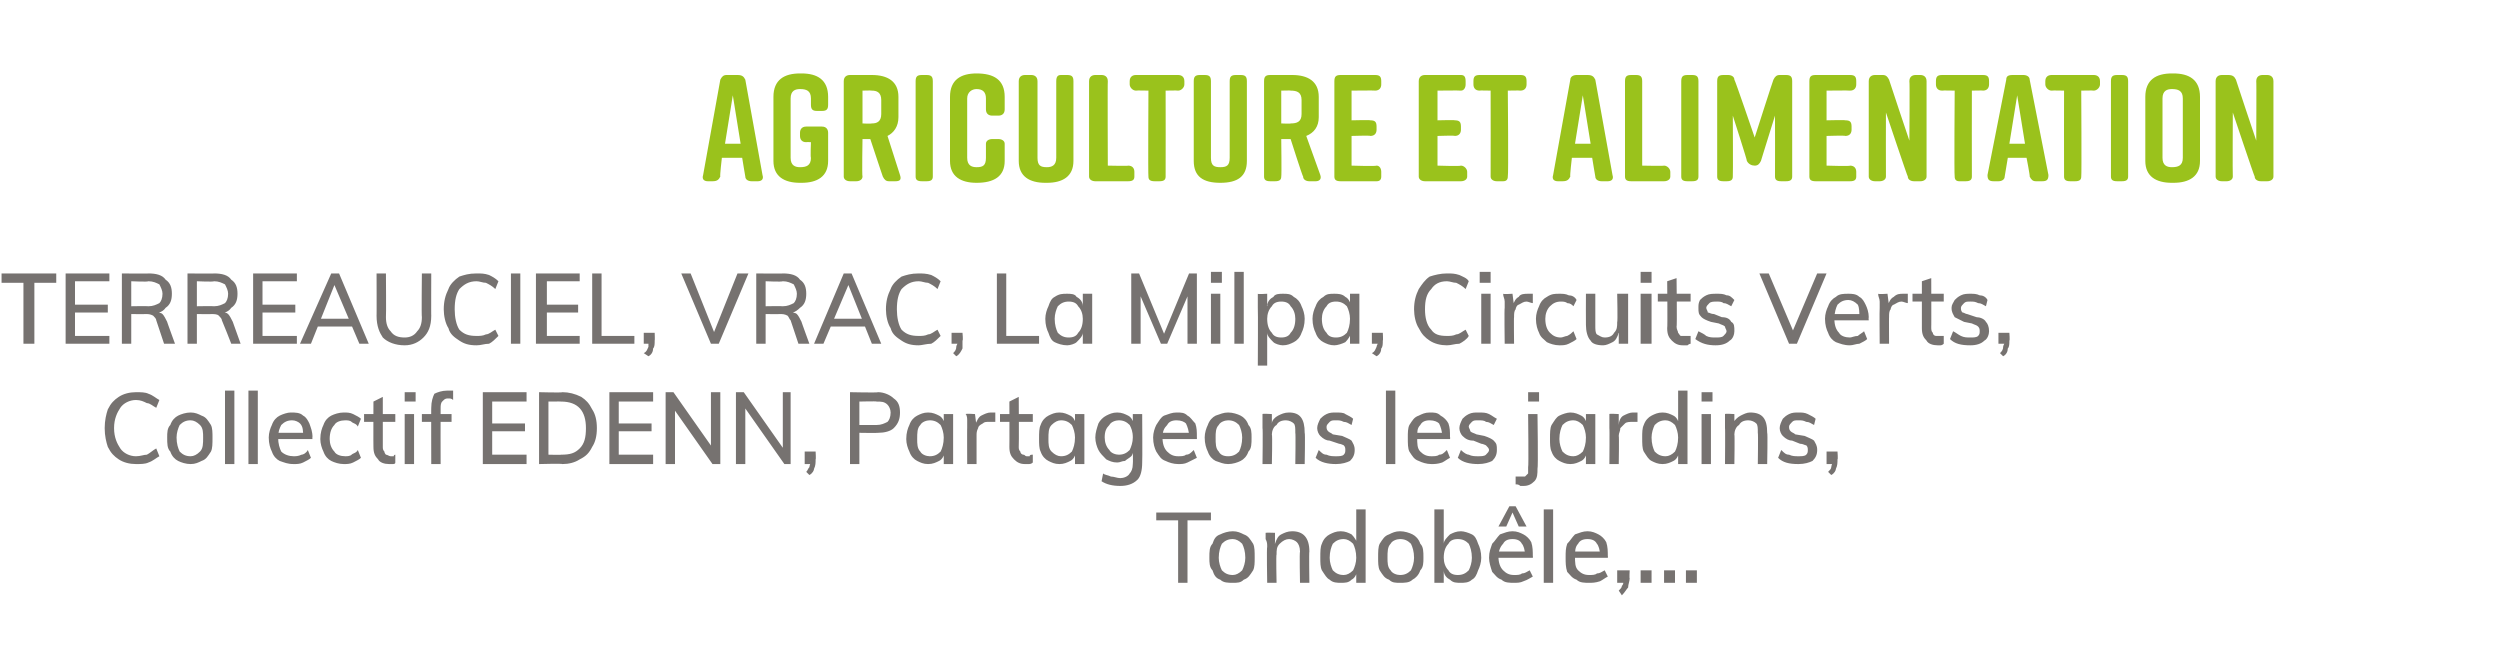
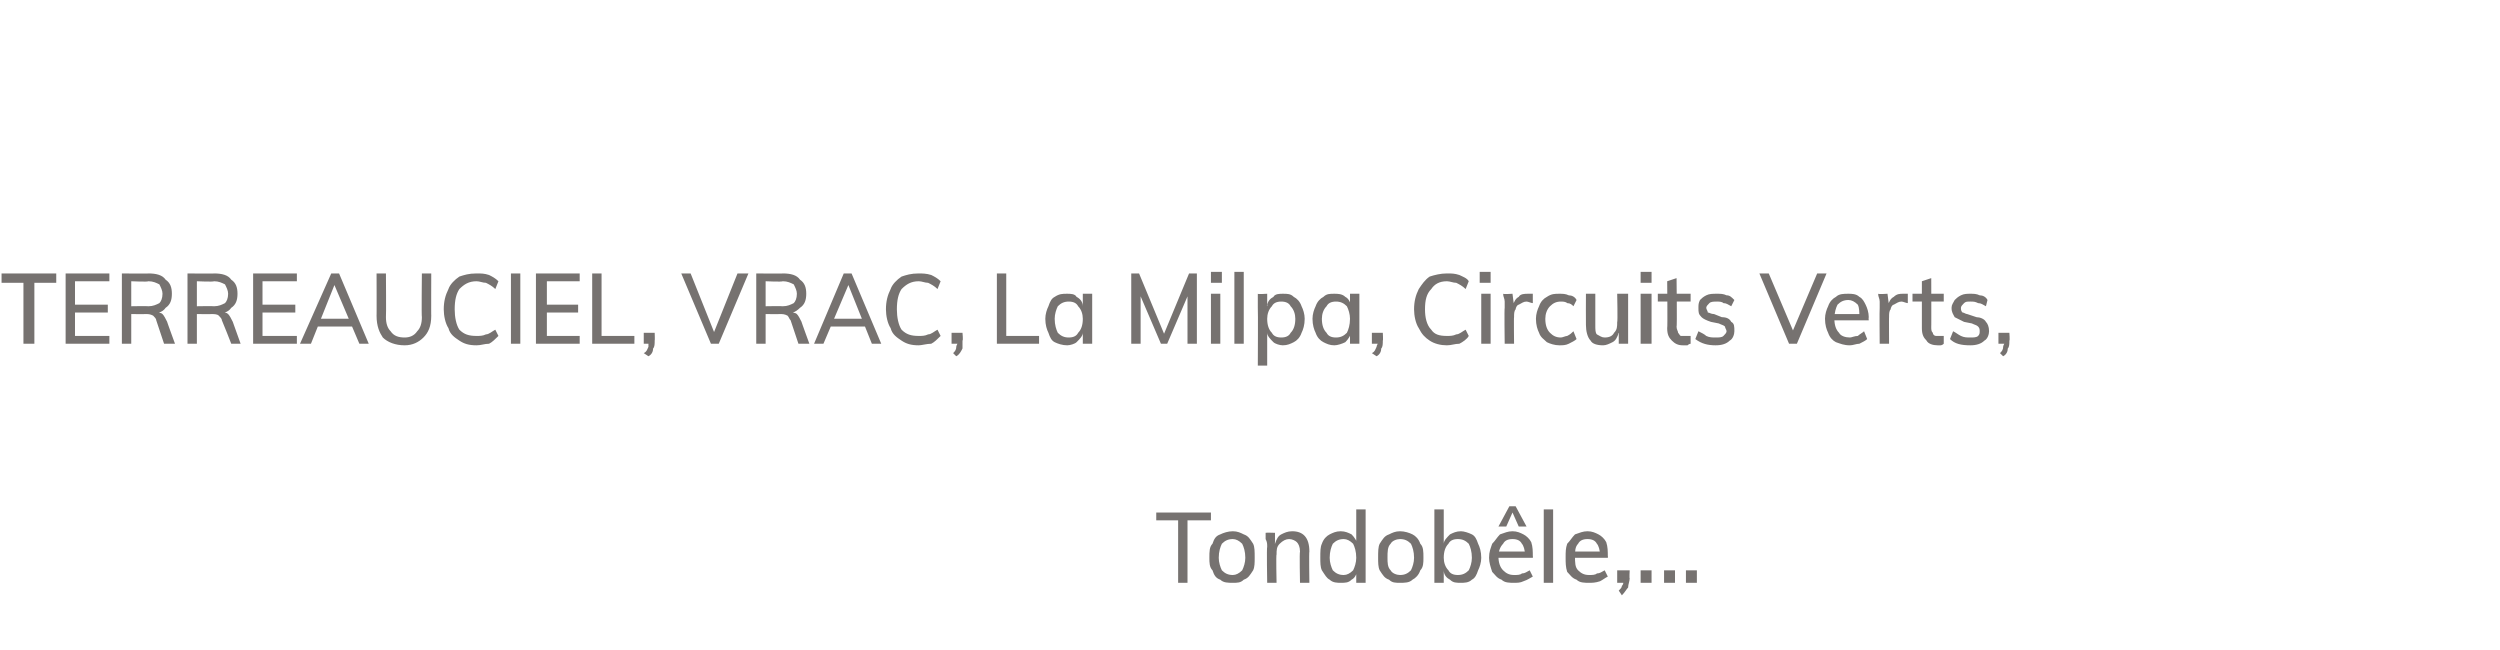
<svg xmlns="http://www.w3.org/2000/svg" version="1.1" width="160px" height="41.6px" viewBox="0 -4 160 41.6" style="top:-4px">
  <desc>Agriculture et alimentation TERREAUCIEL, VRAC, La Milpa, Circuits Verts, Collectif EDENN, Partageons les jardins, Ton...</desc>
  <defs />
  <g id="Polygon59350">
    <path d="M 75.4 33.3 L 75.4 29.3 L 74 29.3 L 74 28.8 L 77.5 28.8 L 77.5 29.3 L 76 29.3 L 76 33.3 L 75.4 33.3 Z M 78.9 33.3 C 78.6 33.3 78.3 33.3 78.1 33.1 C 77.8 33 77.7 32.8 77.6 32.5 C 77.4 32.3 77.4 32 77.4 31.7 C 77.4 31.3 77.4 31 77.6 30.8 C 77.7 30.5 77.8 30.3 78.1 30.2 C 78.3 30.1 78.6 30 78.9 30 C 79.2 30 79.4 30.1 79.6 30.2 C 79.9 30.3 80 30.5 80.2 30.8 C 80.3 31 80.3 31.3 80.3 31.7 C 80.3 32 80.3 32.3 80.2 32.5 C 80 32.8 79.9 33 79.6 33.1 C 79.4 33.3 79.2 33.3 78.9 33.3 Z M 78.9 32.8 C 79.1 32.8 79.3 32.7 79.5 32.5 C 79.6 32.3 79.7 32 79.7 31.7 C 79.7 31.3 79.6 31 79.5 30.8 C 79.3 30.6 79.1 30.5 78.9 30.5 C 78.6 30.5 78.4 30.6 78.2 30.8 C 78.1 31 78 31.3 78 31.7 C 78 32 78.1 32.3 78.2 32.5 C 78.4 32.7 78.6 32.8 78.9 32.8 Z M 81.1 33.3 C 81.1 33.3 81.06 30.98 81.1 31 C 81.1 30.8 81.1 30.7 81 30.5 C 81 30.4 81 30.2 81 30.1 C 81.01 30.08 81.6 30.1 81.6 30.1 L 81.6 30.7 C 81.6 30.7 81.58 30.77 81.6 30.8 C 81.7 30.5 81.8 30.3 82 30.2 C 82.2 30.1 82.4 30 82.7 30 C 83.4 30 83.8 30.4 83.8 31.3 C 83.77 31.3 83.8 33.3 83.8 33.3 L 83.2 33.3 C 83.2 33.3 83.16 31.32 83.2 31.3 C 83.2 31 83.1 30.8 83 30.7 C 82.9 30.6 82.7 30.5 82.5 30.5 C 82.3 30.5 82.1 30.6 81.9 30.8 C 81.7 31 81.7 31.2 81.7 31.5 C 81.66 31.46 81.7 33.3 81.7 33.3 L 81.1 33.3 Z M 87.4 33.3 L 86.8 33.3 L 86.8 32.4 C 86.8 32.4 86.9 32.53 86.9 32.5 C 86.8 32.8 86.7 33 86.5 33.1 C 86.3 33.3 86.1 33.3 85.8 33.3 C 85.6 33.3 85.3 33.3 85.1 33.1 C 84.9 33 84.8 32.8 84.6 32.5 C 84.5 32.3 84.5 32 84.5 31.7 C 84.5 31.3 84.5 31 84.6 30.8 C 84.7 30.5 84.9 30.3 85.1 30.2 C 85.3 30.1 85.5 30 85.8 30 C 86.1 30 86.3 30.1 86.5 30.2 C 86.7 30.4 86.8 30.6 86.9 30.8 C 86.9 30.8 86.8 30.9 86.8 30.9 L 86.8 28.6 L 87.4 28.6 L 87.4 33.3 Z M 86 32.8 C 86.2 32.8 86.4 32.7 86.6 32.5 C 86.7 32.3 86.8 32 86.8 31.7 C 86.8 31.3 86.7 31 86.6 30.8 C 86.4 30.6 86.2 30.5 86 30.5 C 85.7 30.5 85.5 30.6 85.3 30.8 C 85.2 31 85.1 31.3 85.1 31.7 C 85.1 32 85.2 32.3 85.3 32.5 C 85.5 32.7 85.7 32.8 86 32.8 Z M 89.6 33.3 C 89.3 33.3 89.1 33.3 88.9 33.1 C 88.6 33 88.5 32.8 88.3 32.5 C 88.2 32.3 88.2 32 88.2 31.7 C 88.2 31.3 88.2 31 88.3 30.8 C 88.5 30.5 88.6 30.3 88.9 30.2 C 89.1 30.1 89.3 30 89.6 30 C 89.9 30 90.2 30.1 90.4 30.2 C 90.6 30.3 90.8 30.5 90.9 30.8 C 91.1 31 91.1 31.3 91.1 31.7 C 91.1 32 91.1 32.3 90.9 32.5 C 90.8 32.8 90.6 33 90.4 33.1 C 90.2 33.3 89.9 33.3 89.6 33.3 Z M 89.6 32.8 C 89.9 32.8 90.1 32.7 90.3 32.5 C 90.4 32.3 90.5 32 90.5 31.7 C 90.5 31.3 90.4 31 90.3 30.8 C 90.1 30.6 89.9 30.5 89.6 30.5 C 89.4 30.5 89.1 30.6 89 30.8 C 88.8 31 88.8 31.3 88.8 31.7 C 88.8 32 88.8 32.3 89 32.5 C 89.1 32.7 89.4 32.8 89.6 32.8 Z M 91.8 33.3 L 91.8 28.6 L 92.4 28.6 L 92.4 30.9 C 92.4 30.9 92.38 30.8 92.4 30.8 C 92.4 30.6 92.6 30.4 92.8 30.2 C 93 30.1 93.2 30 93.5 30 C 93.7 30 94 30.1 94.2 30.2 C 94.4 30.3 94.5 30.5 94.6 30.8 C 94.7 31 94.8 31.3 94.8 31.7 C 94.8 32 94.7 32.3 94.6 32.5 C 94.5 32.8 94.4 33 94.2 33.1 C 94 33.3 93.7 33.3 93.5 33.3 C 93.2 33.3 93 33.3 92.8 33.1 C 92.6 33 92.4 32.8 92.4 32.5 C 92.38 32.53 92.4 32.4 92.4 32.4 L 92.4 33.3 L 91.8 33.3 Z M 93.3 32.8 C 93.6 32.8 93.8 32.7 94 32.5 C 94.1 32.3 94.2 32 94.2 31.7 C 94.2 31.3 94.1 31 94 30.8 C 93.8 30.6 93.6 30.5 93.3 30.5 C 93 30.5 92.8 30.6 92.7 30.8 C 92.5 31 92.4 31.3 92.4 31.7 C 92.4 32 92.5 32.3 92.7 32.5 C 92.8 32.7 93 32.8 93.3 32.8 Z M 98.1 32.9 C 97.9 33 97.8 33.1 97.5 33.2 C 97.3 33.3 97.1 33.3 96.9 33.3 C 96.6 33.3 96.3 33.3 96.1 33.1 C 95.8 33 95.7 32.8 95.5 32.6 C 95.4 32.3 95.3 32 95.3 31.7 C 95.3 31.3 95.4 31.1 95.5 30.8 C 95.7 30.6 95.8 30.4 96 30.2 C 96.3 30.1 96.5 30 96.8 30 C 97.1 30 97.3 30.1 97.5 30.2 C 97.7 30.3 97.9 30.5 98 30.7 C 98.1 31 98.1 31.3 98.1 31.6 C 98.12 31.59 98.1 31.7 98.1 31.7 L 95.9 31.7 L 95.9 31.3 L 97.8 31.3 C 97.8 31.3 97.59 31.54 97.6 31.5 C 97.6 31.2 97.5 30.9 97.4 30.8 C 97.3 30.6 97.1 30.5 96.8 30.5 C 96.5 30.5 96.3 30.6 96.2 30.8 C 96 31 95.9 31.3 95.9 31.6 C 95.9 32 96 32.3 96.2 32.5 C 96.4 32.7 96.6 32.8 96.9 32.8 C 97.1 32.8 97.3 32.8 97.4 32.7 C 97.6 32.7 97.7 32.6 97.9 32.5 C 97.9 32.5 98.1 32.9 98.1 32.9 Z M 96.4 29.7 L 95.9 29.7 L 96.6 28.4 L 97 28.4 L 97.7 29.7 L 97.2 29.7 L 96.8 28.8 L 96.4 29.7 Z M 98.8 33.3 L 98.8 28.6 L 99.4 28.6 L 99.4 33.3 L 98.8 33.3 Z M 102.9 32.9 C 102.7 33 102.6 33.1 102.4 33.2 C 102.1 33.3 101.9 33.3 101.7 33.3 C 101.4 33.3 101.1 33.3 100.9 33.1 C 100.6 33 100.5 32.8 100.3 32.6 C 100.2 32.3 100.2 32 100.2 31.7 C 100.2 31.3 100.2 31.1 100.3 30.8 C 100.5 30.6 100.6 30.4 100.8 30.2 C 101.1 30.1 101.3 30 101.6 30 C 101.9 30 102.1 30.1 102.3 30.2 C 102.5 30.3 102.7 30.5 102.8 30.7 C 102.9 31 102.9 31.3 102.9 31.6 C 102.92 31.59 102.9 31.7 102.9 31.7 L 100.7 31.7 L 100.7 31.3 L 102.6 31.3 C 102.6 31.3 102.39 31.54 102.4 31.5 C 102.4 31.2 102.3 30.9 102.2 30.8 C 102.1 30.6 101.9 30.5 101.6 30.5 C 101.3 30.5 101.1 30.6 101 30.8 C 100.8 31 100.8 31.3 100.8 31.6 C 100.8 32 100.8 32.3 101 32.5 C 101.2 32.7 101.4 32.8 101.7 32.8 C 101.9 32.8 102.1 32.8 102.2 32.7 C 102.4 32.7 102.5 32.6 102.7 32.5 C 102.7 32.5 102.9 32.9 102.9 32.9 Z M 103.8 34.1 C 103.8 34.1 103.6 33.8 103.6 33.8 C 103.7 33.7 103.8 33.6 103.8 33.5 C 103.9 33.4 103.9 33.3 103.9 33.1 C 103.89 33.14 104.1 33.3 104.1 33.3 L 103.5 33.3 L 103.5 32.5 L 104.3 32.5 C 104.3 32.5 104.27 33.04 104.3 33 C 104.3 33.2 104.2 33.4 104.2 33.6 C 104.1 33.7 104 33.9 103.8 34.1 Z M 105 32.5 L 105.7 32.5 L 105.7 33.3 L 105 33.3 L 105 32.5 Z M 106.5 32.5 L 107.2 32.5 L 107.2 33.3 L 106.5 33.3 L 106.5 32.5 Z M 107.9 32.5 L 108.6 32.5 L 108.6 33.3 L 107.9 33.3 L 107.9 32.5 Z " stroke="none" fill="#767270" />
  </g>
  <g id="Polygon59349">
-     <path d="M 8.7 25.7 C 8.3 25.7 7.9 25.6 7.6 25.4 C 7.3 25.2 7.1 25 6.9 24.6 C 6.8 24.3 6.7 23.9 6.7 23.4 C 6.7 22.9 6.8 22.5 6.9 22.2 C 7.1 21.8 7.3 21.6 7.6 21.4 C 7.9 21.2 8.3 21.1 8.7 21.1 C 9 21.1 9.3 21.1 9.5 21.2 C 9.8 21.3 10 21.5 10.2 21.6 C 10.2 21.6 10 22.1 10 22.1 C 9.8 22 9.6 21.8 9.4 21.8 C 9.2 21.7 9 21.6 8.7 21.6 C 8.3 21.6 7.9 21.8 7.7 22.1 C 7.5 22.4 7.3 22.8 7.3 23.4 C 7.3 24 7.5 24.4 7.7 24.7 C 7.9 25 8.3 25.2 8.7 25.2 C 9 25.2 9.2 25.1 9.4 25.1 C 9.6 25 9.8 24.8 10 24.7 C 10 24.7 10.2 25.2 10.2 25.2 C 10 25.3 9.8 25.5 9.5 25.6 C 9.3 25.7 9 25.7 8.7 25.7 Z M 12.2 25.7 C 11.9 25.7 11.6 25.6 11.4 25.5 C 11.2 25.4 11 25.2 10.9 24.9 C 10.7 24.7 10.7 24.4 10.7 24 C 10.7 23.7 10.7 23.4 10.9 23.2 C 11 22.9 11.2 22.7 11.4 22.6 C 11.6 22.5 11.9 22.4 12.2 22.4 C 12.5 22.4 12.7 22.5 12.9 22.6 C 13.2 22.7 13.3 22.9 13.5 23.2 C 13.6 23.4 13.6 23.7 13.6 24 C 13.6 24.4 13.6 24.7 13.5 24.9 C 13.3 25.2 13.2 25.4 12.9 25.5 C 12.7 25.6 12.5 25.7 12.2 25.7 Z M 12.2 25.2 C 12.4 25.2 12.6 25.1 12.8 24.9 C 13 24.7 13 24.4 13 24 C 13 23.7 13 23.4 12.8 23.2 C 12.6 23 12.4 22.9 12.2 22.9 C 11.9 22.9 11.7 23 11.5 23.2 C 11.4 23.4 11.3 23.7 11.3 24 C 11.3 24.4 11.4 24.7 11.5 24.9 C 11.7 25.1 11.9 25.2 12.2 25.2 Z M 14.4 25.7 L 14.4 21 L 15 21 L 15 25.7 L 14.4 25.7 Z M 15.9 25.7 L 15.9 21 L 16.5 21 L 16.5 25.7 L 15.9 25.7 Z M 19.9 25.3 C 19.8 25.4 19.6 25.5 19.4 25.6 C 19.2 25.7 19 25.7 18.8 25.7 C 18.4 25.7 18.2 25.6 17.9 25.5 C 17.7 25.4 17.5 25.2 17.4 24.9 C 17.3 24.7 17.2 24.4 17.2 24 C 17.2 23.7 17.3 23.4 17.4 23.2 C 17.5 22.9 17.7 22.7 17.9 22.6 C 18.1 22.5 18.4 22.4 18.6 22.4 C 18.9 22.4 19.2 22.4 19.4 22.6 C 19.6 22.7 19.7 22.9 19.8 23.1 C 19.9 23.4 20 23.6 20 24 C 19.97 23.97 20 24.1 20 24.1 L 17.7 24.1 L 17.7 23.7 L 19.6 23.7 C 19.6 23.7 19.44 23.92 19.4 23.9 C 19.4 23.6 19.4 23.3 19.2 23.1 C 19.1 23 18.9 22.9 18.7 22.9 C 18.4 22.9 18.2 23 18 23.2 C 17.9 23.4 17.8 23.6 17.8 24 C 17.8 24.4 17.9 24.7 18 24.9 C 18.2 25.1 18.5 25.2 18.8 25.2 C 18.9 25.2 19.1 25.2 19.3 25.1 C 19.4 25.1 19.6 25 19.7 24.8 C 19.7 24.8 19.9 25.3 19.9 25.3 Z M 22 25.7 C 21.7 25.7 21.4 25.6 21.2 25.5 C 21 25.4 20.8 25.2 20.7 24.9 C 20.6 24.7 20.5 24.4 20.5 24.1 C 20.5 23.7 20.6 23.4 20.7 23.2 C 20.8 22.9 21 22.7 21.2 22.6 C 21.4 22.5 21.7 22.4 22 22.4 C 22.2 22.4 22.4 22.4 22.6 22.5 C 22.8 22.6 23 22.7 23.1 22.8 C 23.1 22.8 22.9 23.3 22.9 23.3 C 22.8 23.1 22.6 23.1 22.5 23 C 22.4 22.9 22.2 22.9 22.1 22.9 C 21.8 22.9 21.5 23 21.4 23.2 C 21.2 23.4 21.1 23.7 21.1 24.1 C 21.1 24.4 21.2 24.7 21.4 24.9 C 21.5 25.1 21.8 25.2 22.1 25.2 C 22.2 25.2 22.4 25.2 22.5 25.1 C 22.6 25 22.8 25 22.9 24.8 C 22.9 24.8 23.1 25.3 23.1 25.3 C 23 25.4 22.8 25.5 22.6 25.6 C 22.4 25.7 22.2 25.7 22 25.7 Z M 23.3 23 L 23.3 22.5 L 25.3 22.5 L 25.3 23 L 23.3 23 Z M 25.3 25.1 C 25.3 25.1 25.3 25.6 25.3 25.6 C 25.3 25.7 25.2 25.7 25.1 25.7 C 25 25.7 25 25.7 24.9 25.7 C 24.6 25.7 24.3 25.6 24.2 25.4 C 24 25.2 23.9 25 23.9 24.6 C 23.89 24.62 23.9 21.7 23.9 21.7 L 24.5 21.4 C 24.5 21.4 24.5 24.56 24.5 24.6 C 24.5 24.7 24.5 24.8 24.6 24.9 C 24.6 25 24.7 25.1 24.7 25.1 C 24.8 25.1 24.9 25.2 25 25.2 C 25.1 25.2 25.1 25.2 25.2 25.2 C 25.2 25.1 25.3 25.1 25.3 25.1 Z M 25.9 25.7 L 25.9 22.5 L 26.5 22.5 L 26.5 25.7 L 25.9 25.7 Z M 25.9 21.1 L 26.6 21.1 L 26.6 21.7 L 25.9 21.7 L 25.9 21.1 Z M 27 23 L 27 22.5 L 28.9 22.5 L 28.9 23 L 27 23 Z M 29 21.6 C 28.9 21.5 28.8 21.5 28.7 21.5 C 28.6 21.5 28.5 21.5 28.4 21.6 C 28.4 21.6 28.3 21.7 28.3 21.7 C 28.2 21.8 28.2 22 28.2 22.1 C 28.19 22.11 28.2 25.7 28.2 25.7 L 27.6 25.7 C 27.6 25.7 27.59 22.06 27.6 22.1 C 27.6 21.7 27.7 21.4 27.8 21.2 C 28 21.1 28.3 21 28.6 21 C 28.6 21 28.7 21 28.8 21 C 28.9 21 28.9 21 29 21 C 29 21 29 21.6 29 21.6 Z M 30.9 25.7 L 30.9 21.1 L 33.7 21.1 L 33.7 21.7 L 31.5 21.7 L 31.5 23.1 L 33.6 23.1 L 33.6 23.6 L 31.5 23.6 L 31.5 25.1 L 33.7 25.1 L 33.7 25.7 L 30.9 25.7 Z M 34.5 25.7 L 34.5 21.1 C 34.5 21.1 35.97 21.14 36 21.1 C 36.4 21.1 36.8 21.2 37.2 21.4 C 37.5 21.6 37.7 21.8 37.9 22.2 C 38.1 22.5 38.2 22.9 38.2 23.4 C 38.2 23.9 38.1 24.3 37.9 24.6 C 37.7 25 37.5 25.2 37.1 25.4 C 36.8 25.6 36.4 25.7 36 25.7 C 35.97 25.66 34.5 25.7 34.5 25.7 Z M 35.1 25.1 C 35.1 25.1 35.93 25.12 35.9 25.1 C 36.5 25.1 36.8 25 37.1 24.7 C 37.4 24.4 37.5 24 37.5 23.4 C 37.5 22.3 37 21.7 35.9 21.7 C 35.93 21.69 35.1 21.7 35.1 21.7 L 35.1 25.1 Z M 39 25.7 L 39 21.1 L 41.8 21.1 L 41.8 21.7 L 39.6 21.7 L 39.6 23.1 L 41.7 23.1 L 41.7 23.6 L 39.6 23.6 L 39.6 25.1 L 41.8 25.1 L 41.8 25.7 L 39 25.7 Z M 42.6 25.7 L 42.6 21.1 L 43.1 21.1 L 45.7 24.8 L 45.5 24.8 L 45.5 21.1 L 46.1 21.1 L 46.1 25.7 L 45.6 25.7 L 43 22 L 43.2 22 L 43.2 25.7 L 42.6 25.7 Z M 47.1 25.7 L 47.1 21.1 L 47.6 21.1 L 50.2 24.8 L 50.1 24.8 L 50.1 21.1 L 50.6 21.1 L 50.6 25.7 L 50.2 25.7 L 47.6 22 L 47.7 22 L 47.7 25.7 L 47.1 25.7 Z M 51.8 26.4 C 51.8 26.4 51.6 26.2 51.6 26.2 C 51.7 26.1 51.7 26 51.8 25.9 C 51.8 25.8 51.9 25.6 51.9 25.5 C 51.85 25.52 52 25.7 52 25.7 L 51.5 25.7 L 51.5 24.9 L 52.2 24.9 C 52.2 24.9 52.23 25.42 52.2 25.4 C 52.2 25.6 52.2 25.8 52.1 26 C 52.1 26.1 52 26.3 51.8 26.4 Z M 54.4 25.7 L 54.4 21.1 C 54.4 21.1 56.18 21.14 56.2 21.1 C 56.6 21.1 57 21.3 57.2 21.5 C 57.5 21.7 57.6 22 57.6 22.4 C 57.6 22.8 57.5 23.1 57.2 23.4 C 57 23.6 56.6 23.7 56.2 23.7 C 56.18 23.72 55 23.7 55 23.7 L 55 25.7 L 54.4 25.7 Z M 55 23.2 C 55 23.2 56.12 23.2 56.1 23.2 C 56.4 23.2 56.6 23.1 56.8 23 C 56.9 22.9 57 22.7 57 22.4 C 57 22.2 56.9 22 56.8 21.9 C 56.6 21.7 56.4 21.7 56.1 21.7 C 56.12 21.67 55 21.7 55 21.7 L 55 23.2 Z M 59.4 25.7 C 59.1 25.7 58.9 25.6 58.7 25.5 C 58.5 25.4 58.3 25.2 58.2 24.9 C 58.1 24.7 58 24.4 58 24.1 C 58 23.7 58.1 23.4 58.2 23.2 C 58.3 22.9 58.5 22.7 58.7 22.6 C 58.9 22.5 59.1 22.4 59.4 22.4 C 59.7 22.4 59.9 22.5 60.1 22.6 C 60.3 22.7 60.4 22.9 60.5 23.2 C 60.47 23.18 60.4 23.2 60.4 23.2 L 60.4 22.5 L 61 22.5 L 61 25.7 L 60.4 25.7 L 60.4 24.9 C 60.4 24.9 60.47 24.91 60.5 24.9 C 60.4 25.2 60.3 25.4 60.1 25.5 C 59.9 25.6 59.7 25.7 59.4 25.7 Z M 59.5 25.2 C 59.8 25.2 60 25.1 60.2 24.9 C 60.3 24.7 60.4 24.4 60.4 24 C 60.4 23.7 60.3 23.4 60.2 23.2 C 60 23 59.8 22.9 59.5 22.9 C 59.3 22.9 59 23 58.9 23.2 C 58.7 23.4 58.7 23.7 58.7 24.1 C 58.7 24.4 58.7 24.7 58.9 24.9 C 59 25.1 59.3 25.2 59.5 25.2 Z M 61.9 25.7 C 61.9 25.7 61.89 23.36 61.9 23.4 C 61.9 23.2 61.9 23.1 61.9 22.9 C 61.9 22.8 61.9 22.6 61.8 22.5 C 61.84 22.46 62.4 22.5 62.4 22.5 L 62.5 23.3 C 62.5 23.3 62.42 23.24 62.4 23.2 C 62.5 23 62.6 22.7 62.8 22.6 C 63 22.5 63.2 22.4 63.4 22.4 C 63.5 22.4 63.5 22.4 63.6 22.4 C 63.6 22.4 63.7 22.4 63.7 22.4 C 63.7 22.4 63.7 23 63.7 23 C 63.6 23 63.5 23 63.3 23 C 63.1 23 63 23 62.9 23.1 C 62.7 23.2 62.6 23.3 62.6 23.4 C 62.5 23.6 62.5 23.7 62.5 23.9 C 62.5 23.88 62.5 25.7 62.5 25.7 L 61.9 25.7 Z M 64 23 L 64 22.5 L 66.1 22.5 L 66.1 23 L 64 23 Z M 66.1 25.1 C 66.1 25.1 66.1 25.6 66.1 25.6 C 66 25.7 65.9 25.7 65.8 25.7 C 65.8 25.7 65.7 25.7 65.6 25.7 C 65.3 25.7 65.1 25.6 64.9 25.4 C 64.7 25.2 64.6 25 64.6 24.6 C 64.61 24.62 64.6 21.7 64.6 21.7 L 65.2 21.4 C 65.2 21.4 65.22 24.56 65.2 24.6 C 65.2 24.7 65.2 24.8 65.3 24.9 C 65.3 25 65.4 25.1 65.5 25.1 C 65.6 25.1 65.6 25.2 65.7 25.2 C 65.8 25.2 65.8 25.2 65.9 25.2 C 65.9 25.1 66 25.1 66.1 25.1 Z M 67.8 25.7 C 67.5 25.7 67.3 25.6 67.1 25.5 C 66.9 25.4 66.7 25.2 66.6 24.9 C 66.5 24.7 66.5 24.4 66.5 24.1 C 66.5 23.7 66.5 23.4 66.6 23.2 C 66.7 22.9 66.9 22.7 67.1 22.6 C 67.3 22.5 67.5 22.4 67.8 22.4 C 68.1 22.4 68.3 22.5 68.5 22.6 C 68.7 22.7 68.8 22.9 68.9 23.2 C 68.88 23.18 68.8 23.2 68.8 23.2 L 68.8 22.5 L 69.4 22.5 L 69.4 25.7 L 68.8 25.7 L 68.8 24.9 C 68.8 24.9 68.88 24.91 68.9 24.9 C 68.8 25.2 68.7 25.4 68.5 25.5 C 68.3 25.6 68.1 25.7 67.8 25.7 Z M 67.9 25.2 C 68.2 25.2 68.4 25.1 68.6 24.9 C 68.7 24.7 68.8 24.4 68.8 24 C 68.8 23.7 68.7 23.4 68.6 23.2 C 68.4 23 68.2 22.9 67.9 22.9 C 67.7 22.9 67.5 23 67.3 23.2 C 67.1 23.4 67.1 23.7 67.1 24.1 C 67.1 24.4 67.1 24.7 67.3 24.9 C 67.5 25.1 67.7 25.2 67.9 25.2 Z M 71.7 27.1 C 71.2 27.1 70.8 27 70.5 26.8 C 70.5 26.8 70.6 26.3 70.6 26.3 C 70.7 26.4 70.9 26.4 71.1 26.5 C 71.3 26.5 71.5 26.6 71.7 26.6 C 71.9 26.6 72.2 26.5 72.3 26.3 C 72.4 26.2 72.5 26 72.5 25.7 C 72.52 25.66 72.5 24.8 72.5 24.8 C 72.5 24.8 72.59 24.78 72.6 24.8 C 72.5 24.9 72.5 25.1 72.4 25.2 C 72.3 25.3 72.1 25.4 72 25.5 C 71.8 25.5 71.7 25.6 71.5 25.6 C 71.2 25.6 71 25.5 70.8 25.4 C 70.6 25.2 70.4 25 70.3 24.8 C 70.2 24.6 70.1 24.3 70.1 24 C 70.1 23.7 70.2 23.4 70.3 23.1 C 70.4 22.9 70.6 22.7 70.8 22.6 C 71 22.5 71.2 22.4 71.5 22.4 C 71.8 22.4 72 22.5 72.2 22.6 C 72.4 22.7 72.5 22.9 72.6 23.2 C 72.59 23.18 72.5 23.1 72.5 23.1 L 72.5 22.5 L 73.1 22.5 C 73.1 22.5 73.12 25.6 73.1 25.6 C 73.1 26.1 73 26.5 72.8 26.7 C 72.5 27 72.1 27.1 71.7 27.1 Z M 71.6 25.1 C 71.9 25.1 72.1 25 72.3 24.8 C 72.4 24.6 72.5 24.3 72.5 24 C 72.5 23.6 72.4 23.4 72.3 23.2 C 72.1 23 71.9 22.9 71.6 22.9 C 71.4 22.9 71.1 23 71 23.2 C 70.8 23.4 70.7 23.6 70.7 24 C 70.7 24.3 70.8 24.6 71 24.8 C 71.1 25 71.4 25.1 71.6 25.1 Z M 76.6 25.3 C 76.4 25.4 76.2 25.5 76 25.6 C 75.8 25.7 75.6 25.7 75.4 25.7 C 75.1 25.7 74.8 25.6 74.6 25.5 C 74.3 25.4 74.2 25.2 74 24.9 C 73.9 24.7 73.8 24.4 73.8 24 C 73.8 23.7 73.9 23.4 74 23.2 C 74.2 22.9 74.3 22.7 74.5 22.6 C 74.8 22.5 75 22.4 75.3 22.4 C 75.6 22.4 75.8 22.4 76 22.6 C 76.2 22.7 76.3 22.9 76.5 23.1 C 76.6 23.4 76.6 23.6 76.6 24 C 76.61 23.97 76.6 24.1 76.6 24.1 L 74.4 24.1 L 74.4 23.7 L 76.3 23.7 C 76.3 23.7 76.08 23.92 76.1 23.9 C 76.1 23.6 76 23.3 75.9 23.1 C 75.8 23 75.6 22.9 75.3 22.9 C 75 22.9 74.8 23 74.7 23.2 C 74.5 23.4 74.4 23.6 74.4 24 C 74.4 24.4 74.5 24.7 74.7 24.9 C 74.9 25.1 75.1 25.2 75.4 25.2 C 75.6 25.2 75.8 25.2 75.9 25.1 C 76.1 25.1 76.2 25 76.4 24.8 C 76.4 24.8 76.6 25.3 76.6 25.3 Z M 78.6 25.7 C 78.3 25.7 78.1 25.6 77.8 25.5 C 77.6 25.4 77.4 25.2 77.3 24.9 C 77.2 24.7 77.1 24.4 77.1 24 C 77.1 23.7 77.2 23.4 77.3 23.2 C 77.4 22.9 77.6 22.7 77.8 22.6 C 78.1 22.5 78.3 22.4 78.6 22.4 C 78.9 22.4 79.2 22.5 79.4 22.6 C 79.6 22.7 79.8 22.9 79.9 23.2 C 80.1 23.4 80.1 23.7 80.1 24 C 80.1 24.4 80.1 24.7 79.9 24.9 C 79.8 25.2 79.6 25.4 79.4 25.5 C 79.2 25.6 78.9 25.7 78.6 25.7 Z M 78.6 25.2 C 78.9 25.2 79.1 25.1 79.3 24.9 C 79.4 24.7 79.5 24.4 79.5 24 C 79.5 23.7 79.4 23.4 79.3 23.2 C 79.1 23 78.9 22.9 78.6 22.9 C 78.4 22.9 78.1 23 78 23.2 C 77.8 23.4 77.8 23.7 77.8 24 C 77.8 24.4 77.8 24.7 78 24.9 C 78.1 25.1 78.3 25.2 78.6 25.2 Z M 80.8 25.7 C 80.8 25.7 80.83 23.36 80.8 23.4 C 80.8 23.2 80.8 23.1 80.8 22.9 C 80.8 22.8 80.8 22.6 80.8 22.5 C 80.78 22.46 81.4 22.5 81.4 22.5 L 81.4 23.1 C 81.4 23.1 81.35 23.15 81.4 23.1 C 81.4 22.9 81.6 22.7 81.8 22.6 C 82 22.5 82.2 22.4 82.5 22.4 C 83.2 22.4 83.5 22.8 83.5 23.7 C 83.54 23.68 83.5 25.7 83.5 25.7 L 82.9 25.7 C 82.9 25.7 82.93 23.7 82.9 23.7 C 82.9 23.4 82.9 23.2 82.8 23.1 C 82.7 23 82.5 22.9 82.3 22.9 C 82 22.9 81.8 23 81.7 23.2 C 81.5 23.3 81.4 23.6 81.4 23.8 C 81.44 23.84 81.4 25.7 81.4 25.7 L 80.8 25.7 Z M 85.5 25.7 C 85 25.7 84.5 25.6 84.2 25.3 C 84.2 25.3 84.4 24.8 84.4 24.8 C 84.6 25 84.7 25.1 84.9 25.1 C 85.1 25.2 85.3 25.2 85.5 25.2 C 85.7 25.2 85.9 25.2 86 25.1 C 86.1 25 86.1 24.9 86.1 24.8 C 86.1 24.7 86.1 24.6 86 24.5 C 86 24.5 85.8 24.4 85.7 24.4 C 85.7 24.4 85.1 24.2 85.1 24.2 C 84.9 24.2 84.7 24.1 84.5 23.9 C 84.4 23.8 84.3 23.6 84.3 23.4 C 84.3 23.2 84.4 23 84.5 22.8 C 84.6 22.7 84.7 22.6 84.9 22.5 C 85.1 22.4 85.3 22.4 85.5 22.4 C 85.7 22.4 86 22.4 86.1 22.5 C 86.3 22.6 86.5 22.7 86.6 22.8 C 86.6 22.8 86.5 23.2 86.5 23.2 C 86.3 23.1 86.2 23 86 23 C 85.8 22.9 85.7 22.9 85.5 22.9 C 85.3 22.9 85.2 22.9 85.1 23 C 85 23.1 84.9 23.2 84.9 23.3 C 84.9 23.4 84.9 23.5 85 23.6 C 85.1 23.7 85.2 23.7 85.3 23.8 C 85.3 23.8 85.9 23.9 85.9 23.9 C 86.1 24 86.4 24.1 86.5 24.2 C 86.6 24.4 86.7 24.5 86.7 24.8 C 86.7 25.1 86.6 25.3 86.4 25.5 C 86.2 25.6 85.9 25.7 85.5 25.7 Z M 88.7 25.7 L 88.7 21 L 89.3 21 L 89.3 25.7 L 88.7 25.7 Z M 92.8 25.3 C 92.6 25.4 92.5 25.5 92.3 25.6 C 92 25.7 91.8 25.7 91.6 25.7 C 91.3 25.7 91 25.6 90.8 25.5 C 90.5 25.4 90.4 25.2 90.2 24.9 C 90.1 24.7 90.1 24.4 90.1 24 C 90.1 23.7 90.1 23.4 90.2 23.2 C 90.4 22.9 90.5 22.7 90.8 22.6 C 91 22.5 91.2 22.4 91.5 22.4 C 91.8 22.4 92 22.4 92.2 22.6 C 92.4 22.7 92.6 22.9 92.7 23.1 C 92.8 23.4 92.8 23.6 92.8 24 C 92.83 23.97 92.8 24.1 92.8 24.1 L 90.6 24.1 L 90.6 23.7 L 92.5 23.7 C 92.5 23.7 92.3 23.92 92.3 23.9 C 92.3 23.6 92.2 23.3 92.1 23.1 C 92 23 91.8 22.9 91.5 22.9 C 91.2 22.9 91 23 90.9 23.2 C 90.7 23.4 90.7 23.6 90.7 24 C 90.7 24.4 90.7 24.7 90.9 24.9 C 91.1 25.1 91.3 25.2 91.6 25.2 C 91.8 25.2 92 25.2 92.1 25.1 C 92.3 25.1 92.4 25 92.6 24.8 C 92.6 24.8 92.8 25.3 92.8 25.3 Z M 94.6 25.7 C 94.1 25.7 93.6 25.6 93.3 25.3 C 93.3 25.3 93.5 24.8 93.5 24.8 C 93.7 25 93.9 25.1 94 25.1 C 94.2 25.2 94.4 25.2 94.6 25.2 C 94.8 25.2 95 25.2 95.1 25.1 C 95.2 25 95.3 24.9 95.3 24.8 C 95.3 24.7 95.2 24.6 95.1 24.5 C 95.1 24.5 94.9 24.4 94.8 24.4 C 94.8 24.4 94.3 24.2 94.3 24.2 C 94 24.2 93.8 24.1 93.6 23.9 C 93.5 23.8 93.4 23.6 93.4 23.4 C 93.4 23.2 93.5 23 93.6 22.8 C 93.7 22.7 93.8 22.6 94 22.5 C 94.2 22.4 94.4 22.4 94.6 22.4 C 94.9 22.4 95.1 22.4 95.3 22.5 C 95.5 22.6 95.6 22.7 95.8 22.8 C 95.8 22.8 95.6 23.2 95.6 23.2 C 95.4 23.1 95.3 23 95.1 23 C 95 22.9 94.8 22.9 94.6 22.9 C 94.4 22.9 94.3 22.9 94.2 23 C 94.1 23.1 94 23.2 94 23.3 C 94 23.4 94.1 23.5 94.1 23.6 C 94.2 23.7 94.3 23.7 94.5 23.8 C 94.5 23.8 95 23.9 95 23.9 C 95.3 24 95.5 24.1 95.6 24.2 C 95.8 24.4 95.8 24.5 95.8 24.8 C 95.8 25.1 95.7 25.3 95.5 25.5 C 95.3 25.6 95 25.7 94.6 25.7 Z M 97 26.5 C 97.1 26.5 97.2 26.5 97.2 26.5 C 97.3 26.5 97.3 26.5 97.3 26.5 C 97.4 26.5 97.5 26.5 97.6 26.5 C 97.7 26.4 97.7 26.4 97.8 26.3 C 97.8 26.2 97.8 26.1 97.8 25.9 C 97.84 25.92 97.8 22.5 97.8 22.5 L 98.4 22.5 C 98.4 22.5 98.45 25.97 98.4 26 C 98.4 26.3 98.4 26.6 98.2 26.8 C 98 27 97.8 27.1 97.5 27.1 C 97.4 27.1 97.3 27.1 97.3 27.1 C 97.2 27 97.1 27 97 27 C 97 27 97 26.5 97 26.5 Z M 97.8 21.1 L 98.5 21.1 L 98.5 21.7 L 97.8 21.7 L 97.8 21.1 Z M 100.5 25.7 C 100.2 25.7 100 25.6 99.8 25.5 C 99.6 25.4 99.4 25.2 99.3 24.9 C 99.2 24.7 99.2 24.4 99.2 24.1 C 99.2 23.7 99.2 23.4 99.3 23.2 C 99.5 22.9 99.6 22.7 99.8 22.6 C 100 22.5 100.3 22.4 100.5 22.4 C 100.8 22.4 101 22.5 101.2 22.6 C 101.4 22.7 101.5 22.9 101.6 23.2 C 101.6 23.18 101.5 23.2 101.5 23.2 L 101.5 22.5 L 102.1 22.5 L 102.1 25.7 L 101.5 25.7 L 101.5 24.9 C 101.5 24.9 101.6 24.91 101.6 24.9 C 101.5 25.2 101.4 25.4 101.2 25.5 C 101 25.6 100.8 25.7 100.5 25.7 Z M 100.7 25.2 C 100.9 25.2 101.1 25.1 101.3 24.9 C 101.4 24.7 101.5 24.4 101.5 24 C 101.5 23.7 101.4 23.4 101.3 23.2 C 101.1 23 100.9 22.9 100.7 22.9 C 100.4 22.9 100.2 23 100 23.2 C 99.9 23.4 99.8 23.7 99.8 24.1 C 99.8 24.4 99.9 24.7 100 24.9 C 100.2 25.1 100.4 25.2 100.7 25.2 Z M 103 25.7 C 103 25.7 103.02 23.36 103 23.4 C 103 23.2 103 23.1 103 22.9 C 103 22.8 103 22.6 103 22.5 C 102.97 22.46 103.6 22.5 103.6 22.5 L 103.6 23.3 C 103.6 23.3 103.55 23.24 103.6 23.2 C 103.6 23 103.7 22.7 103.9 22.6 C 104.1 22.5 104.3 22.4 104.5 22.4 C 104.6 22.4 104.7 22.4 104.7 22.4 C 104.7 22.4 104.8 22.4 104.8 22.4 C 104.8 22.4 104.8 23 104.8 23 C 104.7 23 104.6 23 104.5 23 C 104.3 23 104.1 23 104 23.1 C 103.9 23.2 103.8 23.3 103.7 23.4 C 103.7 23.6 103.6 23.7 103.6 23.9 C 103.63 23.88 103.6 25.7 103.6 25.7 L 103 25.7 Z M 108 25.7 L 107.4 25.7 L 107.4 24.8 C 107.4 24.8 107.5 24.91 107.5 24.9 C 107.4 25.2 107.3 25.4 107.1 25.5 C 106.9 25.6 106.7 25.7 106.4 25.7 C 106.1 25.7 105.9 25.6 105.7 25.5 C 105.5 25.4 105.4 25.2 105.2 24.9 C 105.1 24.7 105.1 24.4 105.1 24 C 105.1 23.7 105.1 23.4 105.2 23.2 C 105.3 22.9 105.5 22.7 105.7 22.6 C 105.9 22.5 106.1 22.4 106.4 22.4 C 106.7 22.4 106.9 22.5 107.1 22.6 C 107.3 22.7 107.4 22.9 107.5 23.2 C 107.5 23.18 107.4 23.3 107.4 23.3 L 107.4 21 L 108 21 L 108 25.7 Z M 106.6 25.2 C 106.8 25.2 107 25.1 107.2 24.9 C 107.3 24.7 107.4 24.4 107.4 24 C 107.4 23.7 107.3 23.4 107.2 23.2 C 107 23 106.8 22.9 106.6 22.9 C 106.3 22.9 106.1 23 105.9 23.2 C 105.8 23.4 105.7 23.7 105.7 24 C 105.7 24.4 105.8 24.7 105.9 24.9 C 106.1 25.1 106.3 25.2 106.6 25.2 Z M 108.9 25.7 L 108.9 22.5 L 109.5 22.5 L 109.5 25.7 L 108.9 25.7 Z M 108.9 21.1 L 109.6 21.1 L 109.6 21.7 L 108.9 21.7 L 108.9 21.1 Z M 110.4 25.7 C 110.4 25.7 110.42 23.36 110.4 23.4 C 110.4 23.2 110.4 23.1 110.4 22.9 C 110.4 22.8 110.4 22.6 110.4 22.5 C 110.38 22.46 111 22.5 111 22.5 L 111 23.1 C 111 23.1 110.95 23.15 110.9 23.1 C 111 22.9 111.2 22.7 111.4 22.6 C 111.6 22.5 111.8 22.4 112 22.4 C 112.8 22.4 113.1 22.8 113.1 23.7 C 113.14 23.68 113.1 25.7 113.1 25.7 L 112.5 25.7 C 112.5 25.7 112.53 23.7 112.5 23.7 C 112.5 23.4 112.5 23.2 112.4 23.1 C 112.3 23 112.1 22.9 111.9 22.9 C 111.6 22.9 111.4 23 111.3 23.2 C 111.1 23.3 111 23.6 111 23.8 C 111.03 23.84 111 25.7 111 25.7 L 110.4 25.7 Z M 115.1 25.7 C 114.5 25.7 114.1 25.6 113.8 25.3 C 113.8 25.3 114 24.8 114 24.8 C 114.2 25 114.3 25.1 114.5 25.1 C 114.7 25.2 114.9 25.2 115.1 25.2 C 115.3 25.2 115.5 25.2 115.6 25.1 C 115.7 25 115.7 24.9 115.7 24.8 C 115.7 24.7 115.7 24.6 115.6 24.5 C 115.5 24.5 115.4 24.4 115.2 24.4 C 115.2 24.4 114.7 24.2 114.7 24.2 C 114.5 24.2 114.3 24.1 114.1 23.9 C 114 23.8 113.9 23.6 113.9 23.4 C 113.9 23.2 114 23 114.1 22.8 C 114.2 22.7 114.3 22.6 114.5 22.5 C 114.7 22.4 114.9 22.4 115.1 22.4 C 115.3 22.4 115.5 22.4 115.7 22.5 C 115.9 22.6 116.1 22.7 116.2 22.8 C 116.2 22.8 116.1 23.2 116.1 23.2 C 115.9 23.1 115.8 23 115.6 23 C 115.4 22.9 115.3 22.9 115.1 22.9 C 114.9 22.9 114.8 22.9 114.7 23 C 114.6 23.1 114.5 23.2 114.5 23.3 C 114.5 23.4 114.5 23.5 114.6 23.6 C 114.7 23.7 114.8 23.7 114.9 23.8 C 114.9 23.8 115.5 23.9 115.5 23.9 C 115.7 24 116 24.1 116.1 24.2 C 116.2 24.4 116.3 24.5 116.3 24.8 C 116.3 25.1 116.2 25.3 116 25.5 C 115.8 25.6 115.5 25.7 115.1 25.7 Z M 117.2 26.4 C 117.2 26.4 117 26.2 117 26.2 C 117.1 26.1 117.2 26 117.2 25.9 C 117.2 25.8 117.3 25.6 117.3 25.5 C 117.26 25.52 117.4 25.7 117.4 25.7 L 116.9 25.7 L 116.9 24.9 L 117.6 24.9 C 117.6 24.9 117.64 25.42 117.6 25.4 C 117.6 25.6 117.6 25.8 117.5 26 C 117.5 26.1 117.4 26.3 117.2 26.4 Z " stroke="none" fill="#767270" />
-   </g>
+     </g>
  <g id="Polygon59348">
    <path d="M 1.5 18 L 1.5 14.1 L 0.1 14.1 L 0.1 13.5 L 3.6 13.5 L 3.6 14.1 L 2.2 14.1 L 2.2 18 L 1.5 18 Z M 4.2 18 L 4.2 13.5 L 7 13.5 L 7 14 L 4.8 14 L 4.8 15.5 L 6.9 15.5 L 6.9 16 L 4.8 16 L 4.8 17.5 L 7 17.5 L 7 18 L 4.2 18 Z M 7.8 18 L 7.8 13.5 C 7.8 13.5 9.53 13.52 9.5 13.5 C 10 13.5 10.4 13.6 10.6 13.9 C 10.9 14.1 11 14.4 11 14.8 C 11 15.2 10.9 15.5 10.6 15.7 C 10.4 16 10 16.1 9.5 16.1 C 9.5 16.1 10 16 10 16 C 10.1 16 10.3 16 10.4 16.1 C 10.5 16.2 10.6 16.4 10.7 16.6 C 10.67 16.55 11.2 18 11.2 18 L 10.5 18 C 10.5 18 10.01 16.54 10 16.5 C 10 16.4 9.9 16.3 9.8 16.2 C 9.6 16.1 9.5 16.1 9.3 16.1 C 9.32 16.11 8.4 16.1 8.4 16.1 L 8.4 18 L 7.8 18 Z M 8.4 15.6 C 8.4 15.6 9.46 15.58 9.5 15.6 C 9.8 15.6 10 15.5 10.2 15.4 C 10.3 15.3 10.4 15.1 10.4 14.8 C 10.4 14.6 10.3 14.4 10.2 14.2 C 10 14.1 9.8 14 9.5 14 C 9.46 14.05 8.4 14 8.4 14 L 8.4 15.6 Z M 12 18 L 12 13.5 C 12 13.5 13.74 13.52 13.7 13.5 C 14.2 13.5 14.6 13.6 14.8 13.9 C 15.1 14.1 15.2 14.4 15.2 14.8 C 15.2 15.2 15.1 15.5 14.8 15.7 C 14.6 16 14.2 16.1 13.7 16.1 C 13.7 16.1 14.2 16 14.2 16 C 14.4 16 14.5 16 14.6 16.1 C 14.7 16.2 14.8 16.4 14.9 16.6 C 14.88 16.55 15.4 18 15.4 18 L 14.8 18 C 14.8 18 14.23 16.54 14.2 16.5 C 14.2 16.4 14.1 16.3 14 16.2 C 13.9 16.1 13.7 16.1 13.5 16.1 C 13.53 16.11 12.6 16.1 12.6 16.1 L 12.6 18 L 12 18 Z M 12.6 15.6 C 12.6 15.6 13.67 15.58 13.7 15.6 C 14 15.6 14.2 15.5 14.4 15.4 C 14.5 15.3 14.6 15.1 14.6 14.8 C 14.6 14.6 14.5 14.4 14.4 14.2 C 14.2 14.1 14 14 13.7 14 C 13.67 14.05 12.6 14 12.6 14 L 12.6 15.6 Z M 16.2 18 L 16.2 13.5 L 19 13.5 L 19 14 L 16.8 14 L 16.8 15.5 L 18.9 15.5 L 18.9 16 L 16.8 16 L 16.8 17.5 L 19 17.5 L 19 18 L 16.2 18 Z M 19.9 18 L 19.2 18 L 21.2 13.5 L 21.7 13.5 L 23.6 18 L 23 18 L 21.3 14 L 21.5 14 L 19.9 18 Z M 20.1 16.9 L 20.3 16.4 L 22.5 16.4 L 22.7 16.9 L 20.1 16.9 Z M 25.9 18.1 C 25.3 18.1 24.8 17.9 24.5 17.6 C 24.3 17.3 24.1 16.9 24.1 16.2 C 24.11 16.25 24.1 13.5 24.1 13.5 L 24.7 13.5 C 24.7 13.5 24.72 16.29 24.7 16.3 C 24.7 16.7 24.8 17 25 17.2 C 25.2 17.5 25.5 17.6 25.9 17.6 C 26.2 17.6 26.5 17.5 26.7 17.2 C 26.9 17 27 16.7 27 16.3 C 26.97 16.29 27 13.5 27 13.5 L 27.6 13.5 C 27.6 13.5 27.59 16.25 27.6 16.2 C 27.6 16.9 27.4 17.3 27.1 17.6 C 26.8 17.9 26.4 18.1 25.9 18.1 Z M 30.5 18.1 C 30 18.1 29.7 18 29.4 17.8 C 29.1 17.6 28.8 17.4 28.7 17 C 28.5 16.7 28.4 16.2 28.4 15.8 C 28.4 15.3 28.5 14.9 28.7 14.5 C 28.8 14.2 29.1 13.9 29.4 13.7 C 29.7 13.6 30 13.5 30.5 13.5 C 30.8 13.5 31 13.5 31.3 13.6 C 31.5 13.7 31.7 13.8 31.9 14 C 31.9 14 31.7 14.5 31.7 14.5 C 31.5 14.3 31.3 14.2 31.1 14.1 C 30.9 14.1 30.7 14 30.5 14 C 30 14 29.7 14.2 29.4 14.5 C 29.2 14.8 29.1 15.2 29.1 15.8 C 29.1 16.3 29.2 16.8 29.4 17.1 C 29.7 17.4 30 17.5 30.5 17.5 C 30.7 17.5 30.9 17.5 31.1 17.4 C 31.3 17.4 31.5 17.2 31.7 17.1 C 31.7 17.1 31.9 17.5 31.9 17.5 C 31.7 17.7 31.5 17.9 31.3 18 C 31 18 30.8 18.1 30.5 18.1 Z M 32.7 18 L 32.7 13.5 L 33.3 13.5 L 33.3 18 L 32.7 18 Z M 34.3 18 L 34.3 13.5 L 37.1 13.5 L 37.1 14 L 35 14 L 35 15.5 L 37 15.5 L 37 16 L 35 16 L 35 17.5 L 37.1 17.5 L 37.1 18 L 34.3 18 Z M 37.9 18 L 37.9 13.5 L 38.5 13.5 L 38.5 17.5 L 40.6 17.5 L 40.6 18 L 37.9 18 Z M 41.5 18.8 C 41.5 18.8 41.2 18.6 41.2 18.6 C 41.4 18.5 41.4 18.4 41.5 18.2 C 41.5 18.1 41.5 18 41.5 17.9 C 41.54 17.9 41.7 18 41.7 18 L 41.2 18 L 41.2 17.3 L 41.9 17.3 C 41.9 17.3 41.92 17.8 41.9 17.8 C 41.9 18 41.9 18.2 41.8 18.3 C 41.8 18.5 41.7 18.7 41.5 18.8 Z M 45.5 18 L 43.6 13.5 L 44.2 13.5 L 45.8 17.5 L 45.6 17.5 L 47.2 13.5 L 47.9 13.5 L 46 18 L 45.5 18 Z M 48.4 18 L 48.4 13.5 C 48.4 13.5 50.13 13.52 50.1 13.5 C 50.6 13.5 51 13.6 51.2 13.9 C 51.5 14.1 51.6 14.4 51.6 14.8 C 51.6 15.2 51.5 15.5 51.2 15.7 C 50.9 16 50.6 16.1 50.1 16.1 C 50.1 16.1 50.6 16 50.6 16 C 50.7 16 50.9 16 51 16.1 C 51.1 16.2 51.2 16.4 51.3 16.6 C 51.27 16.55 51.8 18 51.8 18 L 51.1 18 C 51.1 18 50.61 16.54 50.6 16.5 C 50.5 16.4 50.5 16.3 50.4 16.2 C 50.2 16.1 50.1 16.1 49.9 16.1 C 49.92 16.11 49 16.1 49 16.1 L 49 18 L 48.4 18 Z M 49 15.6 C 49 15.6 50.05 15.58 50.1 15.6 C 50.4 15.6 50.6 15.5 50.8 15.4 C 50.9 15.3 51 15.1 51 14.8 C 51 14.6 50.9 14.4 50.8 14.2 C 50.6 14.1 50.4 14 50.1 14 C 50.05 14.05 49 14 49 14 L 49 15.6 Z M 52.7 18 L 52.1 18 L 54 13.5 L 54.5 13.5 L 56.4 18 L 55.8 18 L 54.2 14 L 54.4 14 L 52.7 18 Z M 52.9 16.9 L 53.1 16.4 L 55.4 16.4 L 55.6 16.9 L 52.9 16.9 Z M 58.8 18.1 C 58.3 18.1 58 18 57.7 17.8 C 57.4 17.6 57.1 17.4 57 17 C 56.8 16.7 56.7 16.2 56.7 15.8 C 56.7 15.3 56.8 14.9 57 14.5 C 57.1 14.2 57.4 13.9 57.7 13.7 C 58 13.6 58.3 13.5 58.8 13.5 C 59 13.5 59.3 13.5 59.6 13.6 C 59.8 13.7 60 13.8 60.2 14 C 60.2 14 60 14.5 60 14.5 C 59.8 14.3 59.6 14.2 59.4 14.1 C 59.2 14.1 59 14 58.8 14 C 58.3 14 58 14.2 57.7 14.5 C 57.5 14.8 57.4 15.2 57.4 15.8 C 57.4 16.3 57.5 16.8 57.7 17.1 C 58 17.4 58.3 17.5 58.8 17.5 C 59 17.5 59.2 17.5 59.4 17.4 C 59.6 17.4 59.8 17.2 60 17.1 C 60 17.1 60.2 17.5 60.2 17.5 C 60 17.7 59.8 17.9 59.6 18 C 59.3 18 59 18.1 58.8 18.1 Z M 61.2 18.8 C 61.2 18.8 61 18.6 61 18.6 C 61.1 18.5 61.2 18.4 61.2 18.2 C 61.2 18.1 61.3 18 61.3 17.9 C 61.27 17.9 61.4 18 61.4 18 L 60.9 18 L 60.9 17.3 L 61.6 17.3 C 61.6 17.3 61.65 17.8 61.6 17.8 C 61.6 18 61.6 18.2 61.6 18.3 C 61.5 18.5 61.4 18.7 61.2 18.8 Z M 63.8 18 L 63.8 13.5 L 64.4 13.5 L 64.4 17.5 L 66.5 17.5 L 66.5 18 L 63.8 18 Z M 68.3 18.1 C 68 18.1 67.7 18 67.5 17.9 C 67.3 17.8 67.2 17.6 67.1 17.3 C 67 17.1 66.9 16.8 66.9 16.4 C 66.9 16.1 67 15.8 67.1 15.6 C 67.2 15.3 67.3 15.1 67.5 15 C 67.8 14.8 68 14.8 68.3 14.8 C 68.5 14.8 68.8 14.8 68.9 15 C 69.1 15.1 69.3 15.3 69.3 15.6 C 69.33 15.56 69.3 15.6 69.3 15.6 L 69.3 14.8 L 69.9 14.8 L 69.9 18 L 69.3 18 L 69.3 17.3 C 69.3 17.3 69.33 17.29 69.3 17.3 C 69.3 17.5 69.1 17.7 68.9 17.9 C 68.8 18 68.5 18.1 68.3 18.1 Z M 68.4 17.6 C 68.7 17.6 68.9 17.5 69 17.3 C 69.2 17.1 69.3 16.8 69.3 16.4 C 69.3 16.1 69.2 15.8 69 15.6 C 68.9 15.4 68.7 15.3 68.4 15.3 C 68.1 15.3 67.9 15.4 67.7 15.6 C 67.6 15.8 67.5 16.1 67.5 16.4 C 67.5 16.8 67.6 17.1 67.7 17.3 C 67.9 17.5 68.1 17.6 68.4 17.6 Z M 72.4 18 L 72.4 13.5 L 72.9 13.5 L 74.6 17.6 L 74.4 17.6 L 76.1 13.5 L 76.6 13.5 L 76.6 18 L 76 18 L 76 14.4 L 76.2 14.5 L 74.7 18 L 74.3 18 L 72.8 14.5 L 73 14.4 L 73 18 L 72.4 18 Z M 77.5 18 L 77.5 14.8 L 78.1 14.8 L 78.1 18 L 77.5 18 Z M 77.5 13.4 L 78.2 13.4 L 78.2 14.1 L 77.5 14.1 L 77.5 13.4 Z M 79 18 L 79 13.4 L 79.6 13.4 L 79.6 18 L 79 18 Z M 80.5 19.4 C 80.5 19.4 80.52 15.74 80.5 15.7 C 80.5 15.6 80.5 15.4 80.5 15.3 C 80.5 15.1 80.5 15 80.5 14.8 C 80.47 14.84 81.1 14.8 81.1 14.8 L 81.1 15.5 C 81.1 15.5 81.06 15.56 81.1 15.6 C 81.1 15.3 81.3 15.1 81.5 15 C 81.6 14.8 81.9 14.8 82.1 14.8 C 82.4 14.8 82.6 14.8 82.8 15 C 83 15.1 83.2 15.3 83.3 15.6 C 83.4 15.8 83.5 16.1 83.5 16.4 C 83.5 16.8 83.4 17.1 83.3 17.3 C 83.2 17.6 83 17.8 82.8 17.9 C 82.6 18 82.4 18.1 82.1 18.1 C 81.9 18.1 81.6 18 81.5 17.9 C 81.3 17.7 81.1 17.5 81.1 17.3 C 81.06 17.29 81.1 17.2 81.1 17.2 L 81.1 19.4 L 80.5 19.4 Z M 82 17.6 C 82.3 17.6 82.5 17.5 82.6 17.3 C 82.8 17.1 82.9 16.8 82.9 16.4 C 82.9 16.1 82.8 15.8 82.6 15.6 C 82.5 15.4 82.3 15.3 82 15.3 C 81.7 15.3 81.5 15.4 81.4 15.6 C 81.2 15.8 81.1 16.1 81.1 16.4 C 81.1 16.8 81.2 17.1 81.4 17.3 C 81.5 17.5 81.7 17.6 82 17.6 Z M 85.4 18.1 C 85.1 18.1 84.9 18 84.7 17.9 C 84.5 17.8 84.3 17.6 84.2 17.3 C 84.1 17.1 84 16.8 84 16.4 C 84 16.1 84.1 15.8 84.2 15.6 C 84.3 15.3 84.5 15.1 84.7 15 C 84.9 14.8 85.1 14.8 85.4 14.8 C 85.6 14.8 85.9 14.8 86.1 15 C 86.3 15.1 86.4 15.3 86.5 15.6 C 86.46 15.56 86.4 15.6 86.4 15.6 L 86.4 14.8 L 87 14.8 L 87 18 L 86.4 18 L 86.4 17.3 C 86.4 17.3 86.46 17.29 86.5 17.3 C 86.4 17.5 86.3 17.7 86.1 17.9 C 85.9 18 85.6 18.1 85.4 18.1 Z M 85.5 17.6 C 85.8 17.6 86 17.5 86.2 17.3 C 86.3 17.1 86.4 16.8 86.4 16.4 C 86.4 16.1 86.3 15.8 86.2 15.6 C 86 15.4 85.8 15.3 85.5 15.3 C 85.2 15.3 85 15.4 84.9 15.6 C 84.7 15.8 84.6 16.1 84.6 16.4 C 84.6 16.8 84.7 17.1 84.9 17.3 C 85 17.5 85.2 17.6 85.5 17.6 Z M 88.1 18.8 C 88.1 18.8 87.8 18.6 87.8 18.6 C 88 18.5 88 18.4 88.1 18.2 C 88.1 18.1 88.2 18 88.2 17.9 C 88.15 17.9 88.3 18 88.3 18 L 87.8 18 L 87.8 17.3 L 88.5 17.3 C 88.5 17.3 88.53 17.8 88.5 17.8 C 88.5 18 88.5 18.2 88.4 18.3 C 88.4 18.5 88.3 18.7 88.1 18.8 Z M 92.6 18.1 C 92.2 18.1 91.8 18 91.5 17.8 C 91.2 17.6 91 17.4 90.8 17 C 90.6 16.7 90.5 16.2 90.5 15.8 C 90.5 15.3 90.6 14.9 90.8 14.5 C 91 14.2 91.2 13.9 91.5 13.7 C 91.8 13.6 92.2 13.5 92.6 13.5 C 92.9 13.5 93.1 13.5 93.4 13.6 C 93.6 13.7 93.9 13.8 94 14 C 94 14 93.8 14.5 93.8 14.5 C 93.6 14.3 93.4 14.2 93.2 14.1 C 93 14.1 92.8 14 92.6 14 C 92.1 14 91.8 14.2 91.6 14.5 C 91.3 14.8 91.2 15.2 91.2 15.8 C 91.2 16.3 91.3 16.8 91.6 17.1 C 91.8 17.4 92.1 17.5 92.6 17.5 C 92.8 17.5 93 17.5 93.2 17.4 C 93.4 17.4 93.6 17.2 93.8 17.1 C 93.8 17.1 94 17.5 94 17.5 C 93.9 17.7 93.6 17.9 93.4 18 C 93.1 18 92.9 18.1 92.6 18.1 Z M 94.8 18 L 94.8 14.8 L 95.4 14.8 L 95.4 18 L 94.8 18 Z M 94.7 13.4 L 95.4 13.4 L 95.4 14.1 L 94.7 14.1 L 94.7 13.4 Z M 96.3 18 C 96.3 18 96.27 15.74 96.3 15.7 C 96.3 15.6 96.3 15.4 96.3 15.3 C 96.3 15.1 96.2 15 96.2 14.8 C 96.22 14.84 96.8 14.8 96.8 14.8 L 96.9 15.6 C 96.9 15.6 96.8 15.62 96.8 15.6 C 96.9 15.3 97 15.1 97.2 15 C 97.3 14.8 97.6 14.8 97.8 14.8 C 97.8 14.8 97.9 14.8 97.9 14.8 C 98 14.8 98 14.8 98.1 14.8 C 98.1 14.8 98.1 15.4 98.1 15.4 C 98 15.4 97.8 15.3 97.7 15.3 C 97.5 15.3 97.4 15.4 97.2 15.5 C 97.1 15.5 97 15.7 97 15.8 C 96.9 15.9 96.9 16.1 96.9 16.3 C 96.88 16.26 96.9 18 96.9 18 L 96.3 18 Z M 99.8 18.1 C 99.5 18.1 99.2 18 99 17.9 C 98.8 17.7 98.6 17.6 98.5 17.3 C 98.4 17.1 98.3 16.8 98.3 16.4 C 98.3 16.1 98.4 15.8 98.5 15.6 C 98.6 15.3 98.8 15.1 99 15 C 99.3 14.8 99.5 14.8 99.8 14.8 C 100 14.8 100.2 14.8 100.4 14.9 C 100.6 14.9 100.8 15 100.9 15.2 C 100.9 15.2 100.7 15.6 100.7 15.6 C 100.6 15.5 100.5 15.4 100.3 15.4 C 100.2 15.3 100 15.3 99.9 15.3 C 99.6 15.3 99.4 15.4 99.2 15.6 C 99 15.8 98.9 16.1 98.9 16.4 C 98.9 16.8 99 17.1 99.2 17.3 C 99.4 17.5 99.6 17.6 99.9 17.6 C 100 17.6 100.2 17.5 100.3 17.5 C 100.5 17.4 100.6 17.3 100.7 17.2 C 100.7 17.2 100.9 17.7 100.9 17.7 C 100.8 17.8 100.6 17.9 100.4 18 C 100.2 18.1 100 18.1 99.8 18.1 Z M 102.6 18.1 C 102.2 18.1 101.9 18 101.8 17.8 C 101.6 17.6 101.5 17.2 101.5 16.8 C 101.49 16.8 101.5 14.8 101.5 14.8 L 102.1 14.8 C 102.1 14.8 102.1 16.8 102.1 16.8 C 102.1 17.1 102.1 17.3 102.2 17.4 C 102.4 17.5 102.5 17.6 102.7 17.6 C 103 17.6 103.2 17.5 103.3 17.3 C 103.5 17.1 103.5 16.9 103.5 16.6 C 103.54 16.64 103.5 14.8 103.5 14.8 L 104.2 14.8 L 104.2 18 L 103.6 18 L 103.6 17.4 C 103.6 17.4 103.63 17.34 103.6 17.3 C 103.5 17.6 103.4 17.8 103.2 17.9 C 103 18 102.8 18.1 102.6 18.1 Z M 105 18 L 105 14.8 L 105.7 14.8 L 105.7 18 L 105 18 Z M 105 13.4 L 105.7 13.4 L 105.7 14.1 L 105 14.1 L 105 13.4 Z M 106.1 15.3 L 106.1 14.8 L 108.2 14.8 L 108.2 15.3 L 106.1 15.3 Z M 108.2 17.5 C 108.2 17.5 108.2 18 108.2 18 C 108.1 18 108 18.1 108 18.1 C 107.9 18.1 107.8 18.1 107.7 18.1 C 107.4 18.1 107.2 18 107 17.8 C 106.8 17.6 106.7 17.4 106.7 17 C 106.73 16.99 106.7 14 106.7 14 L 107.3 13.8 C 107.3 13.8 107.34 16.94 107.3 16.9 C 107.3 17.1 107.4 17.2 107.4 17.3 C 107.5 17.4 107.5 17.5 107.6 17.5 C 107.7 17.5 107.8 17.5 107.9 17.5 C 107.9 17.5 108 17.5 108 17.5 C 108.1 17.5 108.1 17.5 108.2 17.5 Z M 109.8 18.1 C 109.3 18.1 108.9 18 108.5 17.7 C 108.5 17.7 108.7 17.2 108.7 17.2 C 108.9 17.3 109.1 17.4 109.2 17.5 C 109.4 17.6 109.6 17.6 109.8 17.6 C 110 17.6 110.2 17.6 110.3 17.5 C 110.4 17.4 110.5 17.3 110.5 17.2 C 110.5 17.1 110.4 17 110.4 16.9 C 110.3 16.8 110.2 16.8 110 16.7 C 110 16.7 109.5 16.6 109.5 16.6 C 109.2 16.5 109 16.4 108.9 16.3 C 108.7 16.1 108.7 16 108.7 15.7 C 108.7 15.5 108.7 15.4 108.8 15.2 C 108.9 15.1 109 15 109.2 14.9 C 109.4 14.8 109.6 14.8 109.9 14.8 C 110.1 14.8 110.3 14.8 110.5 14.9 C 110.7 14.9 110.8 15 111 15.2 C 111 15.2 110.8 15.6 110.8 15.6 C 110.6 15.5 110.5 15.4 110.3 15.4 C 110.2 15.3 110 15.3 109.9 15.3 C 109.7 15.3 109.5 15.3 109.4 15.4 C 109.3 15.5 109.2 15.6 109.2 15.7 C 109.2 15.8 109.3 15.9 109.3 16 C 109.4 16 109.5 16.1 109.7 16.1 C 109.7 16.1 110.2 16.3 110.2 16.3 C 110.5 16.3 110.7 16.4 110.8 16.6 C 111 16.7 111 16.9 111 17.2 C 111 17.4 110.9 17.7 110.7 17.8 C 110.5 18 110.2 18.1 109.8 18.1 Z M 114.5 18 L 112.6 13.5 L 113.2 13.5 L 114.9 17.5 L 114.6 17.5 L 116.3 13.5 L 116.9 13.5 L 115 18 L 114.5 18 Z M 119.5 17.7 C 119.4 17.8 119.2 17.9 119 18 C 118.8 18 118.6 18.1 118.4 18.1 C 118 18.1 117.8 18 117.5 17.9 C 117.3 17.8 117.1 17.6 117 17.3 C 116.9 17.1 116.8 16.8 116.8 16.4 C 116.8 16.1 116.9 15.8 117 15.6 C 117.1 15.3 117.3 15.1 117.5 15 C 117.7 14.8 118 14.8 118.3 14.8 C 118.5 14.8 118.8 14.8 119 15 C 119.2 15.1 119.3 15.3 119.4 15.5 C 119.5 15.7 119.6 16 119.6 16.3 C 119.58 16.35 119.6 16.5 119.6 16.5 L 117.3 16.5 L 117.3 16.1 L 119.2 16.1 C 119.2 16.1 119.04 16.3 119 16.3 C 119 16 119 15.7 118.9 15.5 C 118.7 15.3 118.5 15.2 118.3 15.2 C 118 15.2 117.8 15.3 117.6 15.5 C 117.5 15.7 117.4 16 117.4 16.4 C 117.4 16.8 117.5 17.1 117.7 17.3 C 117.8 17.5 118.1 17.6 118.4 17.6 C 118.5 17.6 118.7 17.5 118.9 17.5 C 119 17.4 119.2 17.3 119.3 17.2 C 119.3 17.2 119.5 17.7 119.5 17.7 Z M 120.3 18 C 120.3 18 120.28 15.74 120.3 15.7 C 120.3 15.6 120.3 15.4 120.3 15.3 C 120.3 15.1 120.2 15 120.2 14.8 C 120.23 14.84 120.8 14.8 120.8 14.8 L 120.9 15.6 C 120.9 15.6 120.81 15.62 120.8 15.6 C 120.9 15.3 121 15.1 121.2 15 C 121.4 14.8 121.6 14.8 121.8 14.8 C 121.9 14.8 121.9 14.8 122 14.8 C 122 14.8 122 14.8 122.1 14.8 C 122.1 14.8 122.1 15.4 122.1 15.4 C 122 15.4 121.8 15.3 121.7 15.3 C 121.5 15.3 121.4 15.4 121.2 15.5 C 121.1 15.5 121 15.7 121 15.8 C 120.9 15.9 120.9 16.1 120.9 16.3 C 120.89 16.26 120.9 18 120.9 18 L 120.3 18 Z M 122.4 15.3 L 122.4 14.8 L 124.4 14.8 L 124.4 15.3 L 122.4 15.3 Z M 124.4 17.5 C 124.4 17.5 124.4 18 124.4 18 C 124.4 18 124.3 18.1 124.2 18.1 C 124.2 18.1 124.1 18.1 124 18.1 C 123.7 18.1 123.4 18 123.3 17.8 C 123.1 17.6 123 17.4 123 17 C 123 16.99 123 14 123 14 L 123.6 13.8 C 123.6 13.8 123.61 16.94 123.6 16.9 C 123.6 17.1 123.6 17.2 123.7 17.3 C 123.7 17.4 123.8 17.5 123.9 17.5 C 123.9 17.5 124 17.5 124.1 17.5 C 124.2 17.5 124.2 17.5 124.3 17.5 C 124.3 17.5 124.4 17.5 124.4 17.5 Z M 126.1 18.1 C 125.5 18.1 125.1 18 124.8 17.7 C 124.8 17.7 125 17.2 125 17.2 C 125.2 17.3 125.3 17.4 125.5 17.5 C 125.7 17.6 125.9 17.6 126.1 17.6 C 126.3 17.6 126.5 17.6 126.6 17.5 C 126.7 17.4 126.7 17.3 126.7 17.2 C 126.7 17.1 126.7 17 126.6 16.9 C 126.5 16.8 126.4 16.8 126.2 16.7 C 126.2 16.7 125.7 16.6 125.7 16.6 C 125.5 16.5 125.3 16.4 125.1 16.3 C 125 16.1 124.9 16 124.9 15.7 C 124.9 15.5 125 15.4 125.1 15.2 C 125.2 15.1 125.3 15 125.5 14.9 C 125.7 14.8 125.9 14.8 126.1 14.8 C 126.3 14.8 126.5 14.8 126.7 14.9 C 126.9 14.9 127.1 15 127.2 15.2 C 127.2 15.2 127.1 15.6 127.1 15.6 C 126.9 15.5 126.8 15.4 126.6 15.4 C 126.4 15.3 126.3 15.3 126.1 15.3 C 125.9 15.3 125.8 15.3 125.7 15.4 C 125.6 15.5 125.5 15.6 125.5 15.7 C 125.5 15.8 125.5 15.9 125.6 16 C 125.7 16 125.8 16.1 125.9 16.1 C 125.9 16.1 126.5 16.3 126.5 16.3 C 126.7 16.3 127 16.4 127.1 16.6 C 127.2 16.7 127.3 16.9 127.3 17.2 C 127.3 17.4 127.2 17.7 127 17.8 C 126.8 18 126.5 18.1 126.1 18.1 Z M 128.2 18.8 C 128.2 18.8 128 18.6 128 18.6 C 128.1 18.5 128.2 18.4 128.2 18.2 C 128.2 18.1 128.3 18 128.3 17.9 C 128.26 17.9 128.4 18 128.4 18 L 127.9 18 L 127.9 17.3 L 128.6 17.3 C 128.6 17.3 128.64 17.8 128.6 17.8 C 128.6 18 128.6 18.2 128.5 18.3 C 128.5 18.5 128.4 18.7 128.2 18.8 Z " stroke="none" fill="#767270" />
  </g>
  <g id="Polygon59347">
-     <path d="M 48.5 7.6 C 48.5 7.6 48.1 7.6 48.1 7.6 C 47.9 7.6 47.7 7.5 47.7 7.3 C 47.69 7.28 47.5 6.1 47.5 6.1 L 46.2 6.1 C 46.2 6.1 46.06 7.28 46.1 7.3 C 46 7.5 45.9 7.6 45.6 7.6 C 45.6 7.6 45.3 7.6 45.3 7.6 C 45.1 7.6 44.9 7.5 45 7.2 C 45 7.2 46.1 1.1 46.1 1.1 C 46.2 0.9 46.3 0.8 46.5 0.8 C 46.5 0.8 47.2 0.8 47.2 0.8 C 47.5 0.8 47.6 0.9 47.7 1.1 C 47.7 1.1 48.8 7.2 48.8 7.2 C 48.9 7.5 48.7 7.6 48.5 7.6 Z M 47.4 5.2 L 46.9 2.1 L 46.4 5.2 L 47.4 5.2 Z M 53 4.5 C 53 4.5 53 6.3 53 6.3 C 53 7.3 52.3 7.7 51.3 7.7 C 51.3 7.7 51.2 7.7 51.2 7.7 C 50.2 7.7 49.5 7.3 49.5 6.3 C 49.5 6.3 49.5 2.2 49.5 2.2 C 49.5 1.1 50.2 0.7 51.2 0.7 C 51.2 0.7 51.3 0.7 51.3 0.7 C 52.3 0.7 53 1.1 53 2.2 C 53 2.2 53 2.7 53 2.7 C 53 3 52.9 3.1 52.6 3.1 C 52.6 3.1 52.3 3.1 52.3 3.1 C 52 3.1 51.9 3 51.9 2.7 C 51.9 2.7 51.9 2.3 51.9 2.3 C 51.9 1.8 51.6 1.7 51.2 1.7 C 50.9 1.7 50.6 1.8 50.6 2.3 C 50.6 2.3 50.6 6.1 50.6 6.1 C 50.6 6.6 50.9 6.7 51.2 6.7 C 51.6 6.7 51.9 6.6 51.9 6.1 C 51.86 6.1 51.9 5.1 51.9 5.1 C 51.9 5.1 51.59 5.08 51.6 5.1 C 51.3 5.1 51.2 4.9 51.2 4.7 C 51.2 4.7 51.2 4.5 51.2 4.5 C 51.2 4.3 51.3 4.1 51.6 4.1 C 51.6 4.1 52.6 4.1 52.6 4.1 C 52.9 4.1 53 4.3 53 4.5 Z M 57.3 7.6 C 57.3 7.6 56.9 7.6 56.9 7.6 C 56.7 7.6 56.6 7.5 56.5 7.3 C 56.5 7.32 55.7 4.9 55.7 4.9 L 55.2 4.9 C 55.2 4.9 55.16 7.25 55.2 7.3 C 55.2 7.5 55 7.6 54.8 7.6 C 54.8 7.6 54.4 7.6 54.4 7.6 C 54.2 7.6 54 7.5 54 7.3 C 54 7.3 54 1.2 54 1.2 C 54 0.9 54.2 0.8 54.4 0.8 C 54.4 0.8 55.8 0.8 55.8 0.8 C 56.8 0.8 57.5 1.2 57.5 2.2 C 57.5 2.2 57.5 3.5 57.5 3.5 C 57.5 4.1 57.2 4.5 56.8 4.7 C 56.8 4.7 57.6 7.2 57.6 7.2 C 57.7 7.5 57.6 7.6 57.3 7.6 Z M 55.2 3.9 C 55.2 3.9 55.75 3.93 55.8 3.9 C 56.1 3.9 56.4 3.8 56.4 3.3 C 56.4 3.3 56.4 2.4 56.4 2.4 C 56.4 1.9 56.1 1.8 55.8 1.8 C 55.75 1.78 55.2 1.8 55.2 1.8 L 55.2 3.9 Z M 59.3 7.6 C 59.3 7.6 59 7.6 59 7.6 C 58.7 7.6 58.6 7.5 58.6 7.3 C 58.6 7.3 58.6 1.2 58.6 1.2 C 58.6 0.9 58.7 0.8 59 0.8 C 59 0.8 59.3 0.8 59.3 0.8 C 59.6 0.8 59.7 0.9 59.7 1.2 C 59.7 1.2 59.7 7.3 59.7 7.3 C 59.7 7.5 59.6 7.6 59.3 7.6 Z M 64.3 5.2 C 64.3 5.2 64.3 6.3 64.3 6.3 C 64.3 7.3 63.6 7.7 62.5 7.7 C 62.5 7.7 62.5 7.7 62.5 7.7 C 61.5 7.7 60.8 7.3 60.8 6.3 C 60.8 6.3 60.8 2.2 60.8 2.2 C 60.8 1.1 61.5 0.7 62.5 0.7 C 62.5 0.7 62.5 0.7 62.5 0.7 C 63.6 0.7 64.3 1.1 64.3 2.2 C 64.3 2.2 64.3 3 64.3 3 C 64.3 3.3 64.1 3.4 63.9 3.4 C 63.9 3.4 63.5 3.4 63.5 3.4 C 63.3 3.4 63.1 3.3 63.1 3 C 63.1 3 63.1 2.3 63.1 2.3 C 63.1 1.9 62.9 1.7 62.5 1.7 C 62.2 1.7 61.9 1.9 61.9 2.3 C 61.9 2.3 61.9 6.1 61.9 6.1 C 61.9 6.6 62.2 6.7 62.5 6.7 C 62.9 6.7 63.1 6.6 63.1 6.1 C 63.1 6.1 63.1 5.2 63.1 5.2 C 63.1 5 63.3 4.9 63.5 4.9 C 63.5 4.9 63.9 4.9 63.9 4.9 C 64.1 4.9 64.3 5 64.3 5.2 Z M 68.7 1.2 C 68.7 1.2 68.7 6.3 68.7 6.3 C 68.7 7.3 68 7.7 67 7.7 C 67 7.7 66.9 7.7 66.9 7.7 C 65.9 7.7 65.2 7.3 65.2 6.3 C 65.2 6.3 65.2 1.2 65.2 1.2 C 65.2 0.9 65.4 0.8 65.6 0.8 C 65.6 0.8 66 0.8 66 0.8 C 66.2 0.8 66.4 0.9 66.4 1.2 C 66.4 1.2 66.4 6.1 66.4 6.1 C 66.4 6.6 66.6 6.7 67 6.7 C 67.3 6.7 67.6 6.6 67.6 6.1 C 67.6 6.1 67.6 1.2 67.6 1.2 C 67.6 0.9 67.7 0.8 67.9 0.8 C 67.9 0.8 68.3 0.8 68.3 0.8 C 68.6 0.8 68.7 0.9 68.7 1.2 Z M 72.6 7 C 72.6 7 72.6 7.3 72.6 7.3 C 72.6 7.5 72.5 7.6 72.2 7.6 C 72.2 7.6 70.1 7.6 70.1 7.6 C 69.9 7.6 69.7 7.5 69.7 7.3 C 69.7 7.3 69.7 1.2 69.7 1.2 C 69.7 0.9 69.9 0.8 70.1 0.8 C 70.1 0.8 70.5 0.8 70.5 0.8 C 70.7 0.8 70.9 0.9 70.9 1.2 C 70.88 1.18 70.9 6.6 70.9 6.6 C 70.9 6.6 72.25 6.63 72.2 6.6 C 72.5 6.6 72.6 6.8 72.6 7 Z M 75.8 1.2 C 75.8 1.2 75.8 1.4 75.8 1.4 C 75.8 1.6 75.6 1.8 75.4 1.8 C 75.36 1.78 74.6 1.8 74.6 1.8 C 74.6 1.8 74.61 7.25 74.6 7.3 C 74.6 7.5 74.5 7.6 74.2 7.6 C 74.2 7.6 73.9 7.6 73.9 7.6 C 73.6 7.6 73.5 7.5 73.5 7.3 C 73.47 7.25 73.5 1.8 73.5 1.8 C 73.5 1.8 72.72 1.78 72.7 1.8 C 72.5 1.8 72.3 1.6 72.3 1.4 C 72.3 1.4 72.3 1.2 72.3 1.2 C 72.3 0.9 72.5 0.8 72.7 0.8 C 72.7 0.8 75.4 0.8 75.4 0.8 C 75.6 0.8 75.8 0.9 75.8 1.2 Z M 79.8 1.2 C 79.8 1.2 79.8 6.3 79.8 6.3 C 79.8 7.3 79.2 7.7 78.1 7.7 C 78.1 7.7 78.1 7.7 78.1 7.7 C 77 7.7 76.4 7.3 76.4 6.3 C 76.4 6.3 76.4 1.2 76.4 1.2 C 76.4 0.9 76.5 0.8 76.8 0.8 C 76.8 0.8 77.1 0.8 77.1 0.8 C 77.4 0.8 77.5 0.9 77.5 1.2 C 77.5 1.2 77.5 6.1 77.5 6.1 C 77.5 6.6 77.7 6.7 78.1 6.7 C 78.5 6.7 78.7 6.6 78.7 6.1 C 78.7 6.1 78.7 1.2 78.7 1.2 C 78.7 0.9 78.8 0.8 79.1 0.8 C 79.1 0.8 79.4 0.8 79.4 0.8 C 79.7 0.8 79.8 0.9 79.8 1.2 Z M 84.2 7.6 C 84.2 7.6 83.8 7.6 83.8 7.6 C 83.6 7.6 83.4 7.5 83.4 7.3 C 83.37 7.32 82.6 4.9 82.6 4.9 L 82 4.9 C 82 4.9 82.03 7.25 82 7.3 C 82 7.5 81.9 7.6 81.6 7.6 C 81.6 7.6 81.3 7.6 81.3 7.6 C 81 7.6 80.9 7.5 80.9 7.3 C 80.9 7.3 80.9 1.2 80.9 1.2 C 80.9 0.9 81 0.8 81.3 0.8 C 81.3 0.8 82.7 0.8 82.7 0.8 C 83.7 0.8 84.4 1.2 84.4 2.2 C 84.4 2.2 84.4 3.5 84.4 3.5 C 84.4 4.1 84.1 4.5 83.6 4.7 C 83.6 4.7 84.5 7.2 84.5 7.2 C 84.6 7.5 84.4 7.6 84.2 7.6 Z M 82 3.9 C 82 3.9 82.63 3.93 82.6 3.9 C 83 3.9 83.3 3.8 83.3 3.3 C 83.3 3.3 83.3 2.4 83.3 2.4 C 83.3 1.9 83 1.8 82.6 1.8 C 82.63 1.78 82 1.8 82 1.8 L 82 3.9 Z M 88.1 7.6 C 88.1 7.6 85.8 7.6 85.8 7.6 C 85.5 7.6 85.4 7.5 85.4 7.3 C 85.4 7.3 85.4 1.2 85.4 1.2 C 85.4 0.9 85.5 0.8 85.8 0.8 C 85.8 0.8 88 0.8 88 0.8 C 88.3 0.8 88.4 0.9 88.4 1.2 C 88.4 1.2 88.4 1.4 88.4 1.4 C 88.4 1.6 88.3 1.8 88 1.8 C 88.02 1.78 86.5 1.8 86.5 1.8 L 86.5 3.7 C 86.5 3.7 87.72 3.67 87.7 3.7 C 88 3.7 88.1 3.8 88.1 4.1 C 88.1 4.1 88.1 4.3 88.1 4.3 C 88.1 4.5 88 4.7 87.7 4.7 C 87.72 4.66 86.5 4.7 86.5 4.7 L 86.5 6.6 C 86.5 6.6 88.05 6.65 88.1 6.6 C 88.3 6.6 88.4 6.8 88.4 7 C 88.4 7 88.4 7.3 88.4 7.3 C 88.4 7.5 88.3 7.6 88.1 7.6 Z M 93.5 7.6 C 93.5 7.6 91.2 7.6 91.2 7.6 C 91 7.6 90.8 7.5 90.8 7.3 C 90.8 7.3 90.8 1.2 90.8 1.2 C 90.8 0.9 91 0.8 91.2 0.8 C 91.2 0.8 93.5 0.8 93.5 0.8 C 93.7 0.8 93.8 0.9 93.8 1.2 C 93.8 1.2 93.8 1.4 93.8 1.4 C 93.8 1.6 93.7 1.8 93.5 1.8 C 93.45 1.78 92 1.8 92 1.8 L 92 3.7 C 92 3.7 93.15 3.67 93.1 3.7 C 93.4 3.7 93.5 3.8 93.5 4.1 C 93.5 4.1 93.5 4.3 93.5 4.3 C 93.5 4.5 93.4 4.7 93.1 4.7 C 93.15 4.66 92 4.7 92 4.7 L 92 6.6 C 92 6.6 93.48 6.65 93.5 6.6 C 93.7 6.6 93.9 6.8 93.9 7 C 93.9 7 93.9 7.3 93.9 7.3 C 93.9 7.5 93.7 7.6 93.5 7.6 Z M 97.7 1.2 C 97.7 1.2 97.7 1.4 97.7 1.4 C 97.7 1.6 97.6 1.8 97.3 1.8 C 97.3 1.78 96.5 1.8 96.5 1.8 C 96.5 1.8 96.55 7.25 96.5 7.3 C 96.5 7.5 96.4 7.6 96.2 7.6 C 96.2 7.6 95.8 7.6 95.8 7.6 C 95.6 7.6 95.4 7.5 95.4 7.3 C 95.41 7.25 95.4 1.8 95.4 1.8 C 95.4 1.8 94.66 1.78 94.7 1.8 C 94.4 1.8 94.3 1.6 94.3 1.4 C 94.3 1.4 94.3 1.2 94.3 1.2 C 94.3 0.9 94.4 0.8 94.7 0.8 C 94.7 0.8 97.3 0.8 97.3 0.8 C 97.6 0.8 97.7 0.9 97.7 1.2 Z M 102.9 7.6 C 102.9 7.6 102.5 7.6 102.5 7.6 C 102.3 7.6 102.1 7.5 102.1 7.3 C 102.09 7.28 101.9 6.1 101.9 6.1 L 100.6 6.1 C 100.6 6.1 100.46 7.28 100.5 7.3 C 100.4 7.5 100.3 7.6 100 7.6 C 100 7.6 99.7 7.6 99.7 7.6 C 99.5 7.6 99.3 7.5 99.4 7.2 C 99.4 7.2 100.5 1.1 100.5 1.1 C 100.5 0.9 100.7 0.8 100.9 0.8 C 100.9 0.8 101.6 0.8 101.6 0.8 C 101.9 0.8 102 0.9 102.1 1.1 C 102.1 1.1 103.2 7.2 103.2 7.2 C 103.3 7.5 103.1 7.6 102.9 7.6 Z M 101.8 5.2 L 101.3 2.1 L 100.8 5.2 L 101.8 5.2 Z M 106.9 7 C 106.9 7 106.9 7.3 106.9 7.3 C 106.9 7.5 106.7 7.6 106.5 7.6 C 106.5 7.6 104.4 7.6 104.4 7.6 C 104.1 7.6 104 7.5 104 7.3 C 104 7.3 104 1.2 104 1.2 C 104 0.9 104.1 0.8 104.4 0.8 C 104.4 0.8 104.7 0.8 104.7 0.8 C 105 0.8 105.1 0.9 105.1 1.2 C 105.1 1.18 105.1 6.6 105.1 6.6 C 105.1 6.6 106.47 6.63 106.5 6.6 C 106.7 6.6 106.9 6.8 106.9 7 Z M 108.3 7.6 C 108.3 7.6 108 7.6 108 7.6 C 107.7 7.6 107.6 7.5 107.6 7.3 C 107.6 7.3 107.6 1.2 107.6 1.2 C 107.6 0.9 107.7 0.8 108 0.8 C 108 0.8 108.3 0.8 108.3 0.8 C 108.6 0.8 108.7 0.9 108.7 1.2 C 108.7 1.2 108.7 7.3 108.7 7.3 C 108.7 7.5 108.6 7.6 108.3 7.6 Z M 112.7 6.3 C 112.6 6.5 112.5 6.6 112.3 6.6 C 112.1 6.6 111.9 6.5 111.8 6.3 C 111.84 6.32 110.9 3.4 110.9 3.4 C 110.9 3.4 110.92 7.25 110.9 7.3 C 110.9 7.5 110.8 7.6 110.5 7.6 C 110.5 7.6 110.3 7.6 110.3 7.6 C 110 7.6 109.9 7.5 109.9 7.3 C 109.9 7.3 109.9 1.2 109.9 1.2 C 109.9 0.9 110 0.8 110.3 0.8 C 110.3 0.8 110.6 0.8 110.6 0.8 C 110.8 0.8 111 0.9 111 1.1 C 111.04 1.11 112.3 4.8 112.3 4.8 C 112.3 4.8 113.48 1.11 113.5 1.1 C 113.6 0.9 113.7 0.8 113.9 0.8 C 113.9 0.8 114.3 0.8 114.3 0.8 C 114.6 0.8 114.7 0.9 114.7 1.2 C 114.7 1.2 114.7 7.3 114.7 7.3 C 114.7 7.5 114.6 7.6 114.3 7.6 C 114.3 7.6 114 7.6 114 7.6 C 113.7 7.6 113.6 7.5 113.6 7.3 C 113.61 7.25 113.6 3.4 113.6 3.4 C 113.6 3.4 112.69 6.32 112.7 6.3 Z M 118.4 7.6 C 118.4 7.6 116.2 7.6 116.2 7.6 C 115.9 7.6 115.8 7.5 115.8 7.3 C 115.8 7.3 115.8 1.2 115.8 1.2 C 115.8 0.9 115.9 0.8 116.2 0.8 C 116.2 0.8 118.4 0.8 118.4 0.8 C 118.7 0.8 118.8 0.9 118.8 1.2 C 118.8 1.2 118.8 1.4 118.8 1.4 C 118.8 1.6 118.7 1.8 118.4 1.8 C 118.4 1.78 116.9 1.8 116.9 1.8 L 116.9 3.7 C 116.9 3.7 118.1 3.67 118.1 3.7 C 118.4 3.7 118.5 3.8 118.5 4.1 C 118.5 4.1 118.5 4.3 118.5 4.3 C 118.5 4.5 118.4 4.7 118.1 4.7 C 118.1 4.66 116.9 4.7 116.9 4.7 L 116.9 6.6 C 116.9 6.6 118.43 6.65 118.4 6.6 C 118.7 6.6 118.8 6.8 118.8 7 C 118.8 7 118.8 7.3 118.8 7.3 C 118.8 7.5 118.7 7.6 118.4 7.6 Z M 120.3 7.6 C 120.3 7.6 120 7.6 120 7.6 C 119.8 7.6 119.6 7.5 119.6 7.3 C 119.6 7.3 119.6 1.2 119.6 1.2 C 119.6 0.9 119.8 0.8 120 0.8 C 120 0.8 120.5 0.8 120.5 0.8 C 120.7 0.8 120.8 0.9 120.9 1.1 C 120.89 1.11 122.2 5 122.2 5 C 122.2 5 122.23 1.18 122.2 1.2 C 122.2 0.9 122.4 0.8 122.6 0.8 C 122.6 0.8 122.9 0.8 122.9 0.8 C 123.1 0.8 123.3 0.9 123.3 1.2 C 123.3 1.2 123.3 7.3 123.3 7.3 C 123.3 7.5 123.1 7.6 122.9 7.6 C 122.9 7.6 122.5 7.6 122.5 7.6 C 122.3 7.6 122.1 7.5 122.1 7.3 C 122.08 7.32 120.7 3.2 120.7 3.2 C 120.7 3.2 120.69 7.25 120.7 7.3 C 120.7 7.5 120.5 7.6 120.3 7.6 Z M 127.3 1.2 C 127.3 1.2 127.3 1.4 127.3 1.4 C 127.3 1.6 127.2 1.8 126.9 1.8 C 126.95 1.78 126.2 1.8 126.2 1.8 C 126.2 1.8 126.19 7.25 126.2 7.3 C 126.2 7.5 126.1 7.6 125.8 7.6 C 125.8 7.6 125.4 7.6 125.4 7.6 C 125.2 7.6 125.1 7.5 125.1 7.3 C 125.06 7.25 125.1 1.8 125.1 1.8 C 125.1 1.8 124.3 1.78 124.3 1.8 C 124 1.8 123.9 1.6 123.9 1.4 C 123.9 1.4 123.9 1.2 123.9 1.2 C 123.9 0.9 124 0.8 124.3 0.8 C 124.3 0.8 126.9 0.8 126.9 0.8 C 127.2 0.8 127.3 0.9 127.3 1.2 Z M 130.7 7.6 C 130.7 7.6 130.3 7.6 130.3 7.6 C 130.1 7.6 130 7.5 129.9 7.3 C 129.93 7.28 129.7 6.1 129.7 6.1 L 128.5 6.1 C 128.5 6.1 128.3 7.28 128.3 7.3 C 128.3 7.5 128.1 7.6 127.9 7.6 C 127.9 7.6 127.6 7.6 127.6 7.6 C 127.3 7.6 127.2 7.5 127.2 7.2 C 127.2 7.2 128.4 1.1 128.4 1.1 C 128.4 0.9 128.5 0.8 128.8 0.8 C 128.8 0.8 129.5 0.8 129.5 0.8 C 129.7 0.8 129.9 0.9 129.9 1.1 C 129.9 1.1 131.1 7.2 131.1 7.2 C 131.1 7.5 131 7.6 130.7 7.6 Z M 129.6 5.2 L 129.1 2.1 L 128.6 5.2 L 129.6 5.2 Z M 134.4 1.2 C 134.4 1.2 134.4 1.4 134.4 1.4 C 134.4 1.6 134.2 1.8 134 1.8 C 133.98 1.78 133.2 1.8 133.2 1.8 C 133.2 1.8 133.23 7.25 133.2 7.3 C 133.2 7.5 133.1 7.6 132.8 7.6 C 132.8 7.6 132.5 7.6 132.5 7.6 C 132.2 7.6 132.1 7.5 132.1 7.3 C 132.09 7.25 132.1 1.8 132.1 1.8 C 132.1 1.8 131.34 1.78 131.3 1.8 C 131.1 1.8 130.9 1.6 130.9 1.4 C 130.9 1.4 130.9 1.2 130.9 1.2 C 130.9 0.9 131.1 0.8 131.3 0.8 C 131.3 0.8 134 0.8 134 0.8 C 134.2 0.8 134.4 0.9 134.4 1.2 Z M 135.8 7.6 C 135.8 7.6 135.5 7.6 135.5 7.6 C 135.2 7.6 135.1 7.5 135.1 7.3 C 135.1 7.3 135.1 1.2 135.1 1.2 C 135.1 0.9 135.2 0.8 135.5 0.8 C 135.5 0.8 135.8 0.8 135.8 0.8 C 136.1 0.8 136.2 0.9 136.2 1.2 C 136.2 1.2 136.2 7.3 136.2 7.3 C 136.2 7.5 136.1 7.6 135.8 7.6 Z M 139 0.7 C 139 0.7 139.1 0.7 139.1 0.7 C 140.1 0.7 140.8 1.1 140.8 2.2 C 140.8 2.2 140.8 6.3 140.8 6.3 C 140.8 7.3 140.1 7.7 139.1 7.7 C 139.1 7.7 139 7.7 139 7.7 C 138 7.7 137.3 7.3 137.3 6.3 C 137.3 6.3 137.3 2.2 137.3 2.2 C 137.3 1.1 138 0.7 139 0.7 Z M 139 6.7 C 139.4 6.7 139.7 6.6 139.7 6.1 C 139.7 6.1 139.7 2.3 139.7 2.3 C 139.7 1.8 139.4 1.7 139 1.7 C 138.7 1.7 138.4 1.8 138.4 2.3 C 138.4 2.3 138.4 6.1 138.4 6.1 C 138.4 6.6 138.7 6.7 139 6.7 Z M 142.5 7.6 C 142.5 7.6 142.2 7.6 142.2 7.6 C 142 7.6 141.8 7.5 141.8 7.3 C 141.8 7.3 141.8 1.2 141.8 1.2 C 141.8 0.9 142 0.8 142.2 0.8 C 142.2 0.8 142.6 0.8 142.6 0.8 C 142.9 0.8 143 0.9 143.1 1.1 C 143.09 1.11 144.4 5 144.4 5 C 144.4 5 144.42 1.18 144.4 1.2 C 144.4 0.9 144.6 0.8 144.8 0.8 C 144.8 0.8 145.1 0.8 145.1 0.8 C 145.3 0.8 145.5 0.9 145.5 1.2 C 145.5 1.2 145.5 7.3 145.5 7.3 C 145.5 7.5 145.3 7.6 145.1 7.6 C 145.1 7.6 144.7 7.6 144.7 7.6 C 144.5 7.6 144.3 7.5 144.3 7.3 C 144.28 7.32 142.9 3.2 142.9 3.2 C 142.9 3.2 142.88 7.25 142.9 7.3 C 142.9 7.5 142.7 7.6 142.5 7.6 Z " stroke="none" fill="#9ac21c" />
-   </g>
+     </g>
</svg>